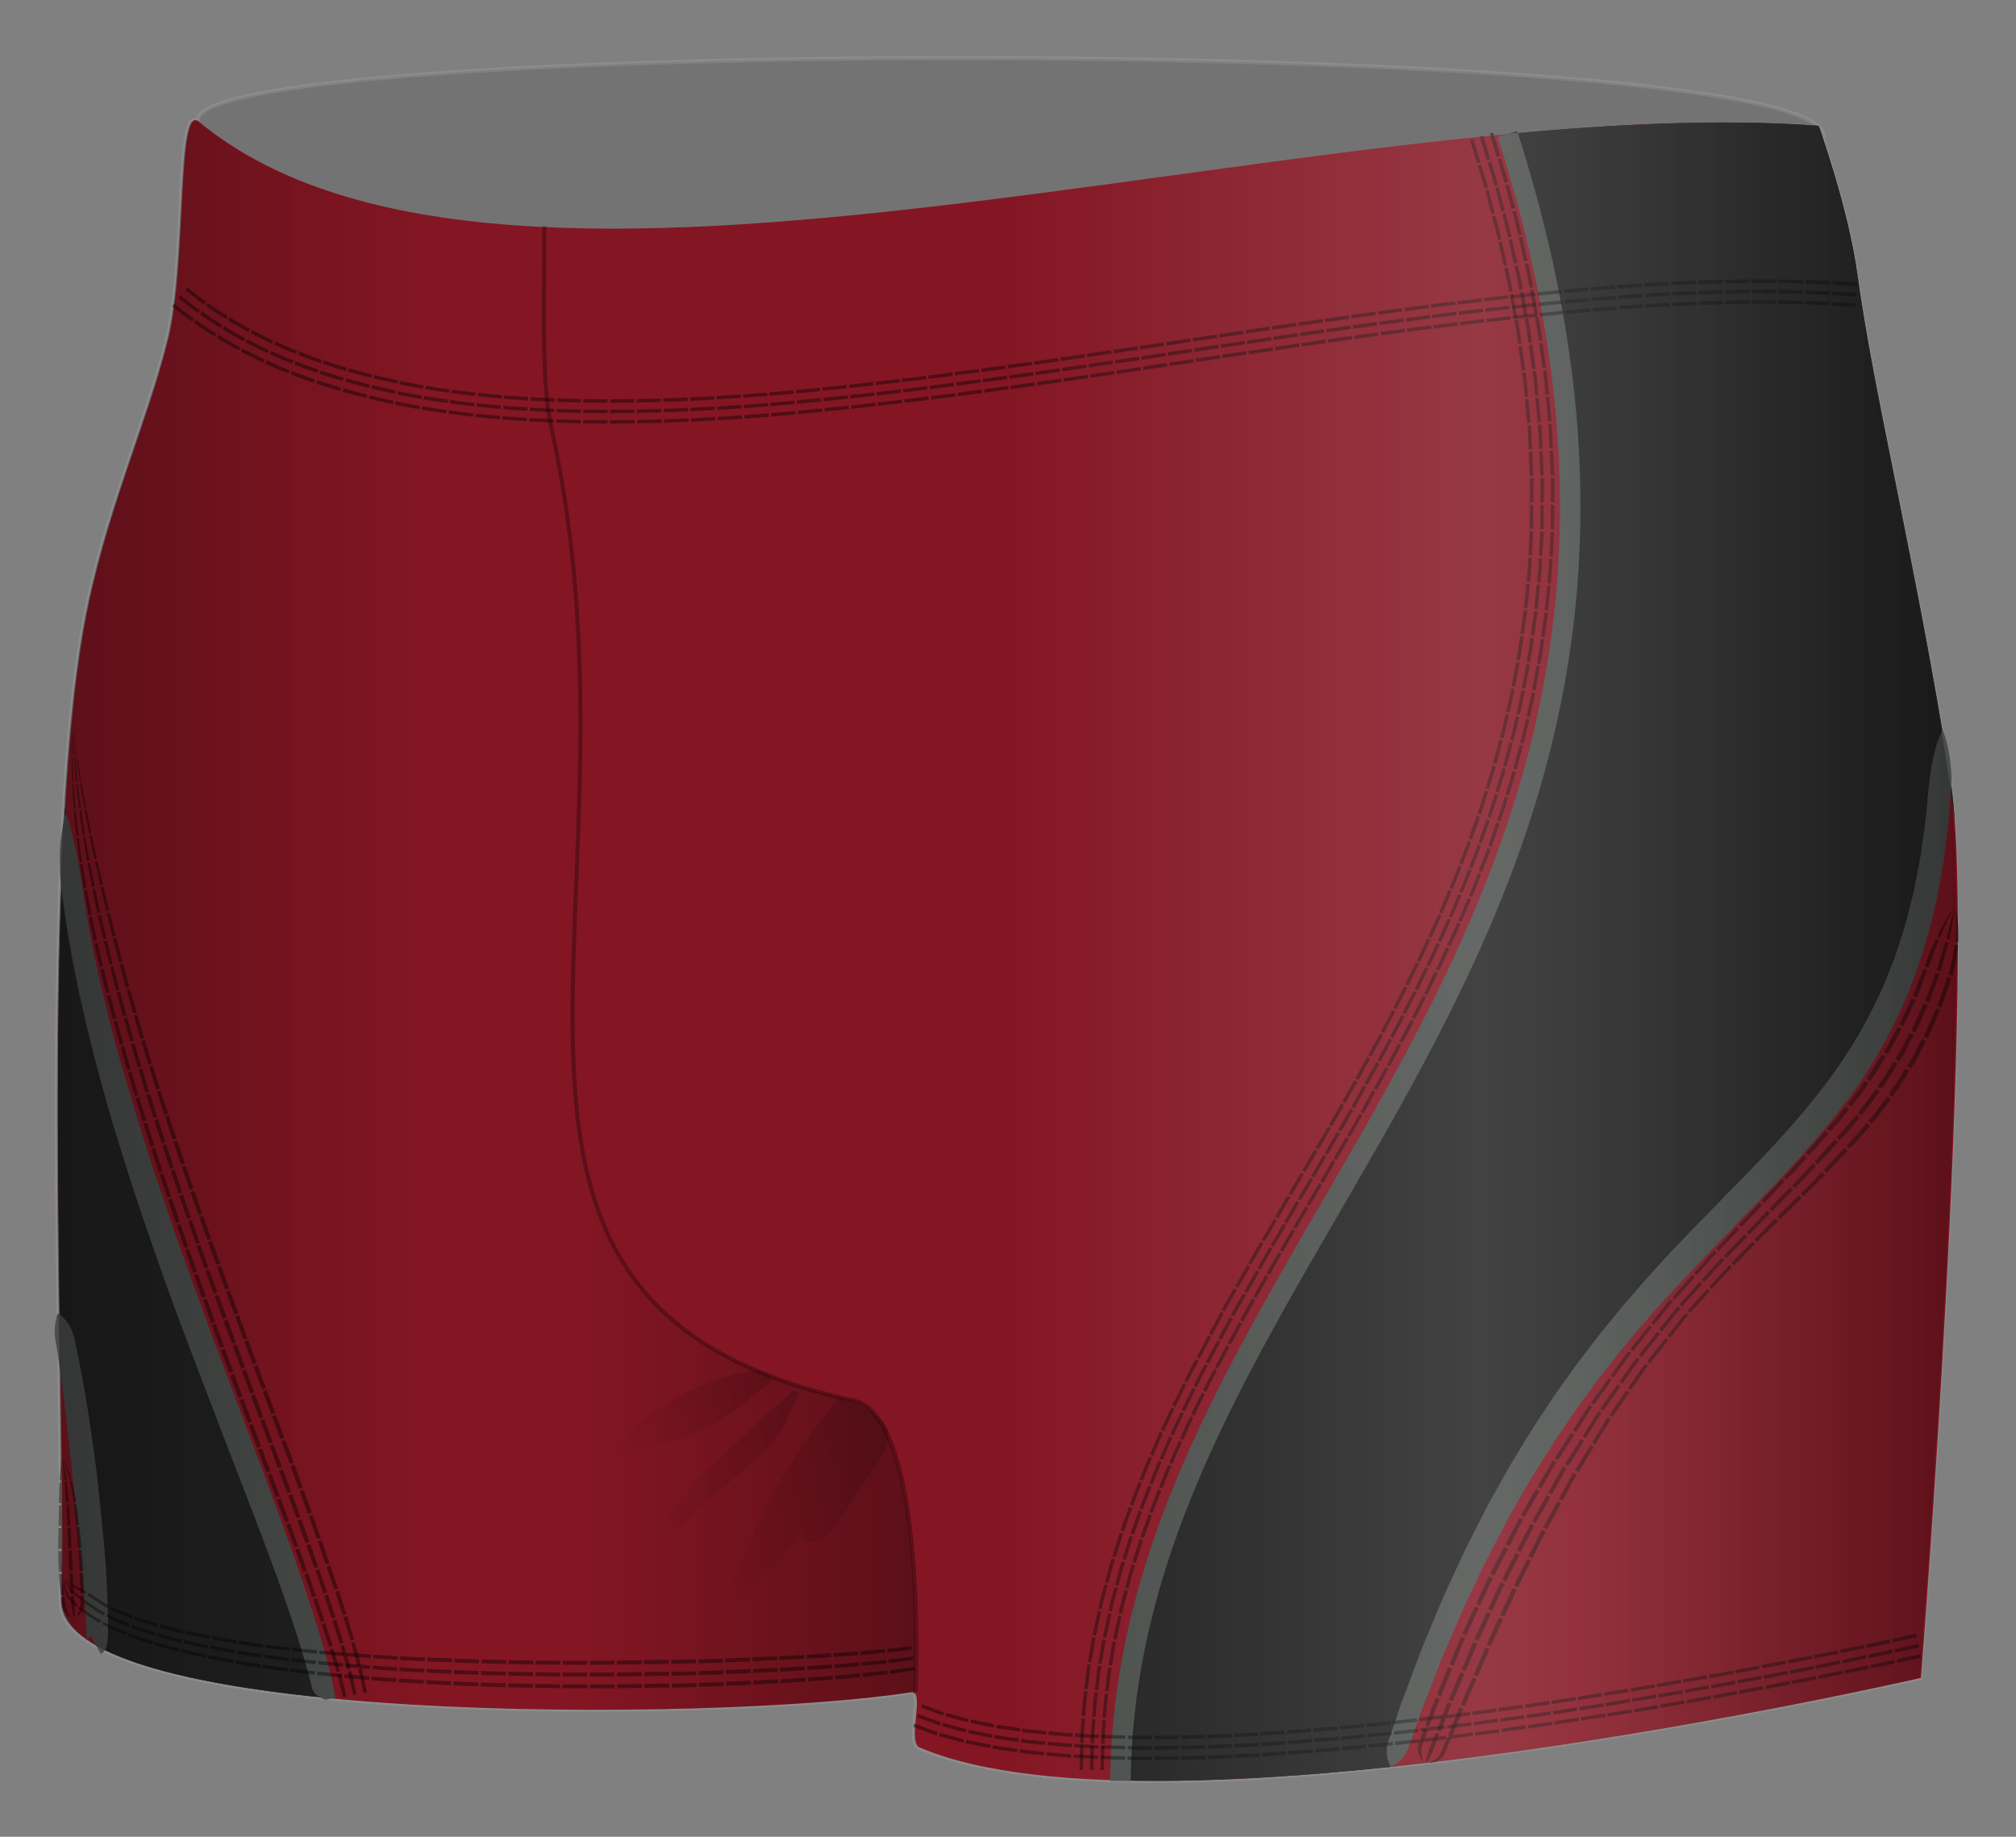
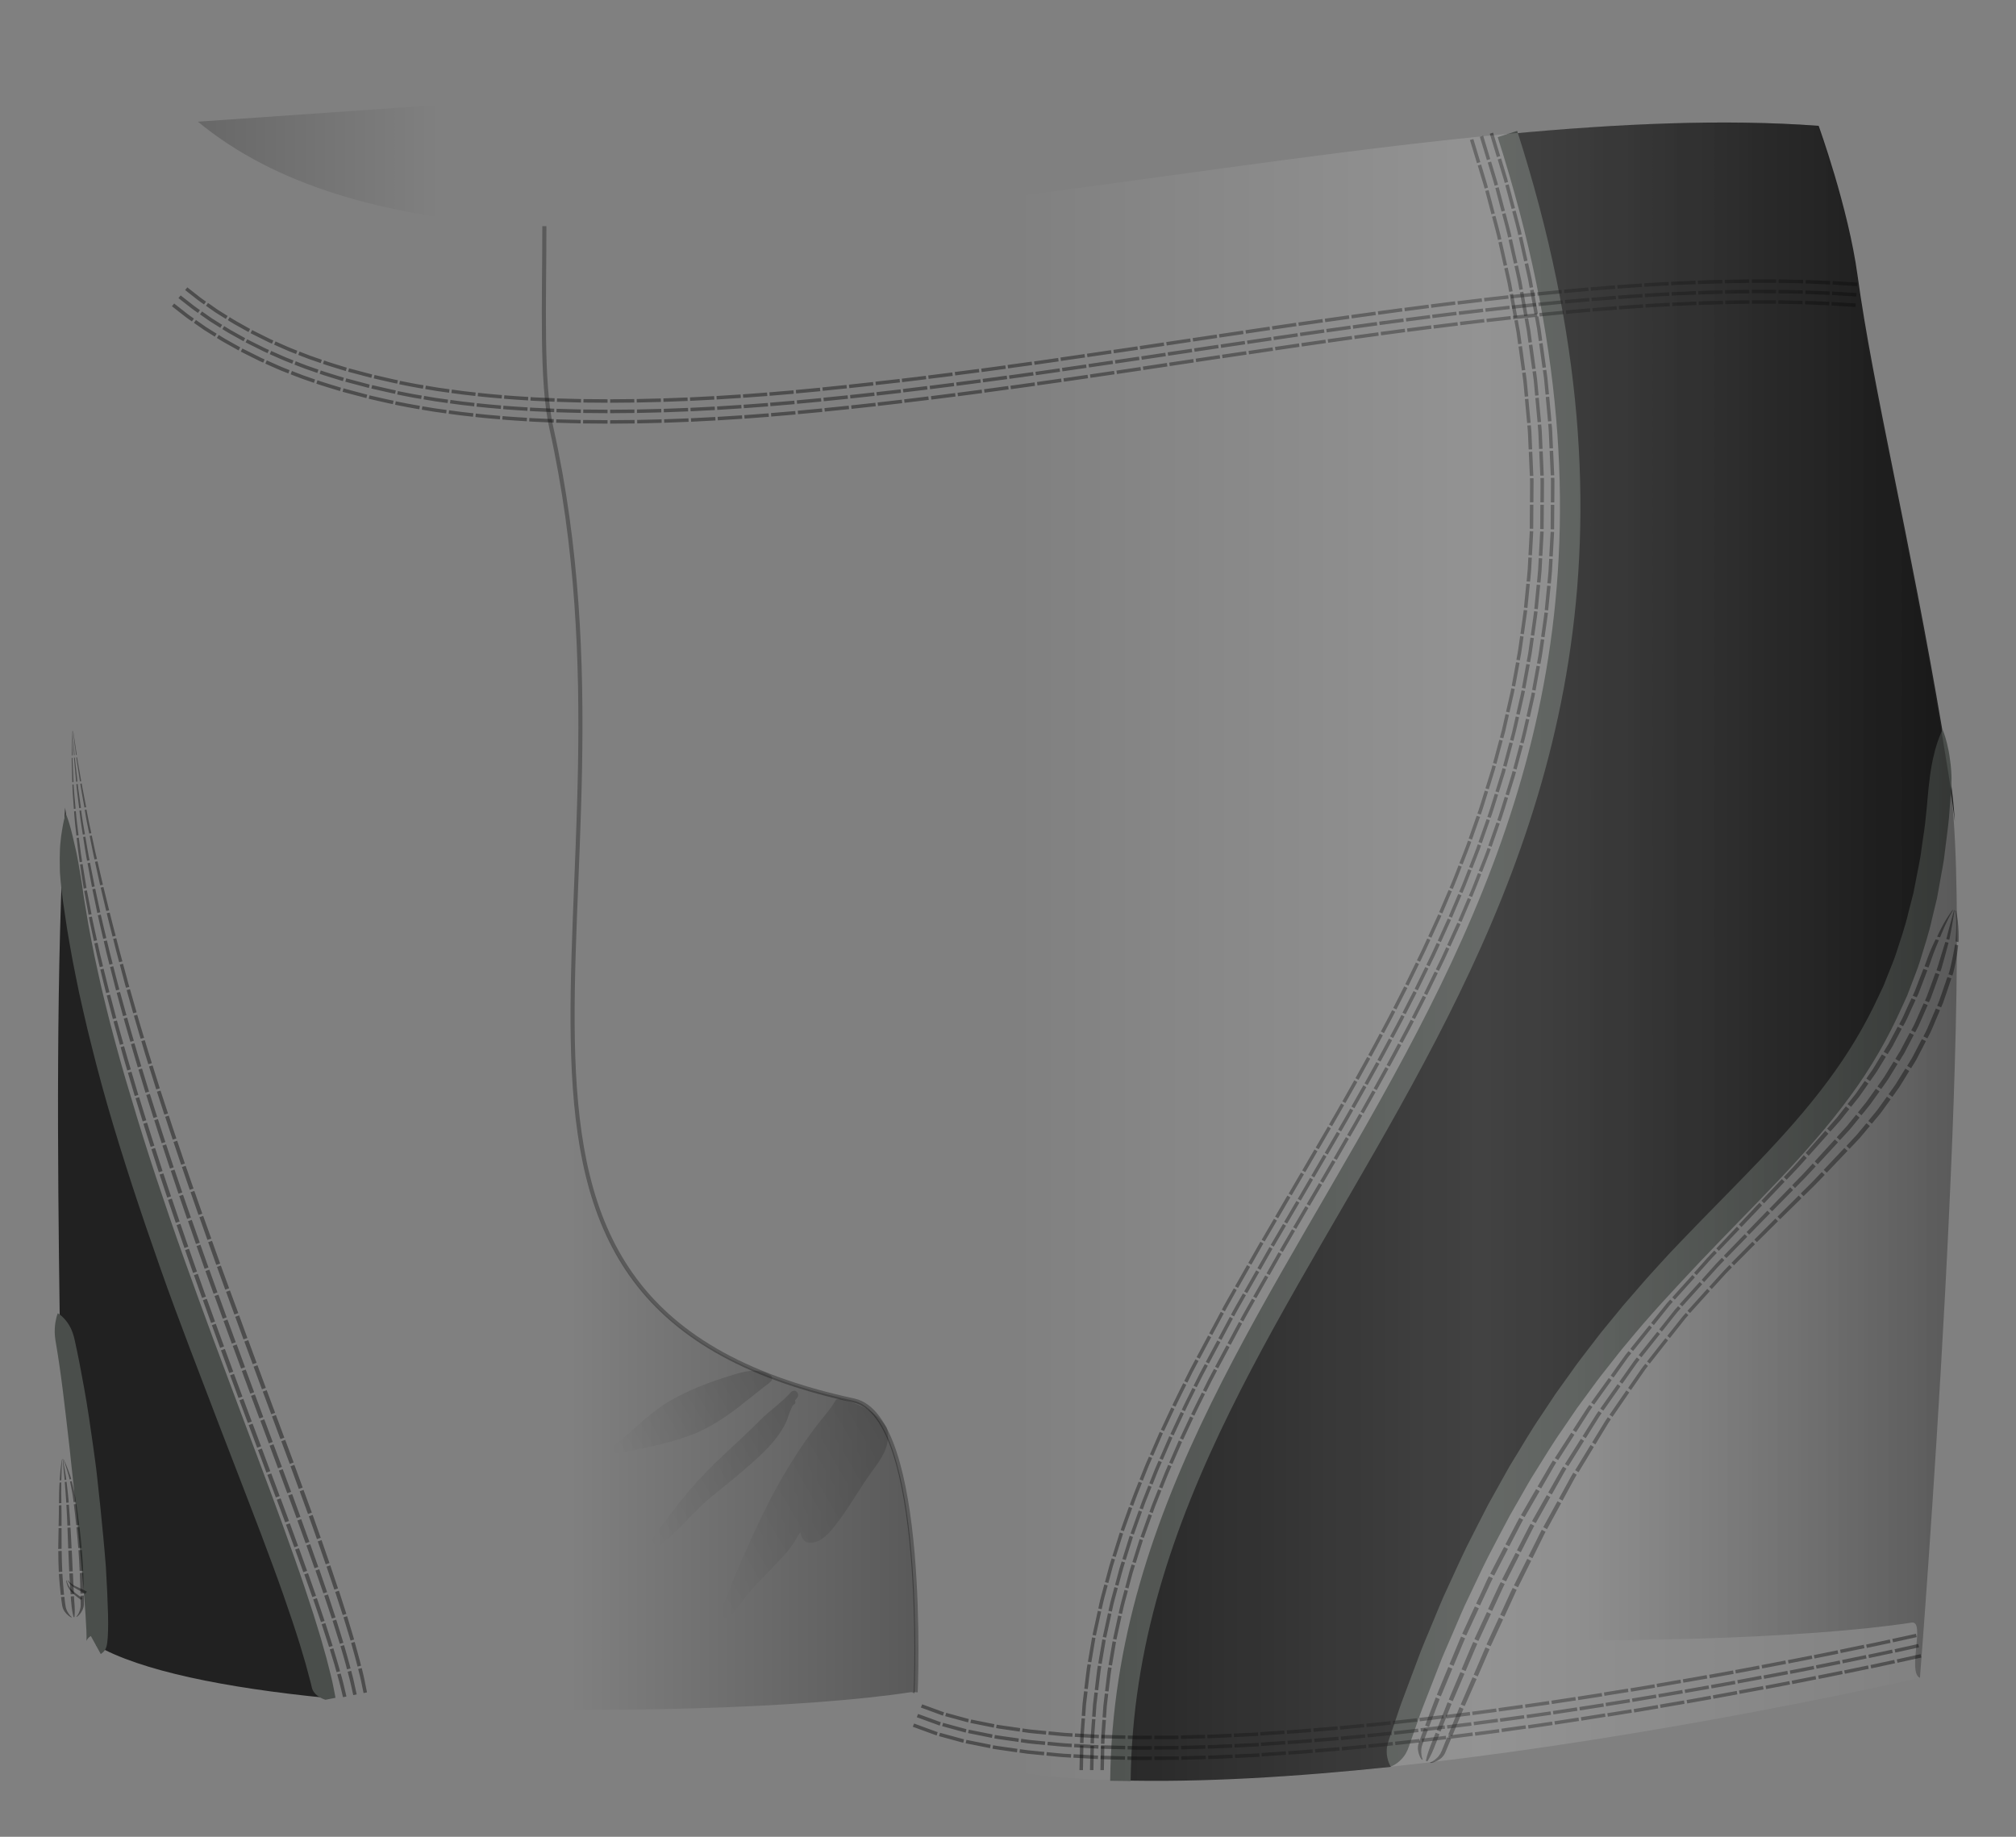
<svg xmlns="http://www.w3.org/2000/svg" width="492.292" height="448.526" viewBox="0 0 492.292 448.526">
  <rect x="0" y="0" width="492.292" height="448.526" fill="#808080" stroke="none" />
-   <path opacity=".1" stroke="#FFF" stroke-miterlimit="10" d="M476.005 190.21c-8.368-52.762-18.667-93.642-22.668-122.995-1.68-12.316-6.12-26.514-8.282-32.972.52-1.227.08-2.394-1.21-3.505l-.008-.023h-.018C417.79 8.515 48.26 9.26 48.33 29.347c0 0 0 .128-.003.365-5.47-4.516-2.876 34.054-7.497 53.002-5 20.5-15.654 43.238-20.474 70.083C9.52 213.15 15.83 340.714 14.83 390.714c-.61 30.53 159 30 207.5 22.5 3.372-.52-1.14 12.166 2 13.5 60 25.5 244.5-17 244.5-17s13.954-176.723 7.168-219.505z" />
-   <path fill="#841623" d="M48.597 29.723c75.5 62.5 274-8.002 395.5 1 0 0 7.245 19.954 9.5 36.5 4 29.354 14.3 70.233 22.668 122.995 6.785 42.78-7.168 219.505-7.168 219.505s-184.5 42.5-244.5 17c-3.14-1.334 1.372-14.02-2-13.5-48.5 7.5-208.11 8.03-207.5-22.5 1-50-5.31-177.565 5.526-237.917 4.82-26.845 15.474-49.583 20.474-70.083 4.622-18.95 2.026-57.532 7.5-53z" />
  <path fill="none" stroke="#000" stroke-miterlimit="10" d="M223.597 413.223s2.958-67.334-15.064-71.228c-110.238-23.813-47.936-120.772-73.894-237.502-2.51-11.276-1.71-30.604-1.71-49.27" opacity=".3" />
  <g opacity=".5">
    <linearGradient id="a" gradientUnits="userSpaceOnUse" x1="150.449" y1="355.562" x2="187.351" y2="334.257">
      <stop offset="0" stop-opacity="0" />
      <stop offset="1" stop-opacity=".3" />
    </linearGradient>
    <path fill="url(#a)" d="M180.963 343.104c1.986-1.536 3.937-3.117 5.907-4.674.44-.35 1.097-.725 1.44-1.203.177-.13.265-.34.215-.636 0-.18-.037-.36-.16-.57-.124-.21-.295-.33-.482-.37-3.222-1.94-7.346-.41-10.65.63-4.658 1.48-9.13 3.22-13.385 5.65-4.408 2.52-8.082 6.15-11.87 9.48-.417.37-2.944 1.85-2.325 2.79.86 1.3 2.604.4 3.867.16 5.346-1.04 10.67-2.15 15.75-4.15 4.26-1.68 8.09-4.28 11.693-7.07z" />
    <linearGradient id="b" gradientUnits="userSpaceOnUse" x1="155.84" y1="370.869" x2="198.337" y2="346.333">
      <stop offset="0" stop-opacity="0" />
      <stop offset="1" stop-opacity=".3" />
    </linearGradient>
    <path fill="url(#b)" d="M192.35 346.2c.376-.992.71-2.005 1.208-2.944.184-.347.62-.302.654-.752.016-.214-.02-.395-.078-.556.535-.53.96-1.147.694-1.683-.313-.63-.726-.784-1.284-.574-.074.01-.146.04-.217.08h-.002c-.01.01-.013.02-.022.02-.026.02-.054.03-.08.06l-.012.02-.06.07c-2.2 2.5-5.1 4.42-7.46 6.79-2.93 2.93-5.96 5.75-9 8.57-5.33 4.95-10.11 10.35-14.31 16.29-.56.8-3.91 4.47-2.91 5.51 1.38 1.42 3.75-1.53 4.73-2.4 2.57-2.28 4.79-4.92 7.31-7.25 2.81-2.61 5.93-4.89 8.85-7.39 4.39-3.76 9.92-8.25 12.03-13.83z" />
    <linearGradient id="c" gradientUnits="userSpaceOnUse" x1="168.502" y1="381.37" x2="218.719" y2="352.377">
      <stop offset="0" stop-opacity="0" />
      <stop offset="1" stop-opacity=".3" />
    </linearGradient>
    <path fill="url(#c)" d="M216.62 349.004c-.003-.06.003-.116-.015-.182-.01-.038-.03-.063-.044-.098v-.02c0-.01-.01-.013-.01-.02-.01-.064-.03-.13-.07-.195-.03-.08-.07-.14-.12-.18-2.55-3.49-5.48-5.04-9.62-6.25-.73-.22-2.19-.95-2.76.02-1.3 2.22-3.08 4.1-4.63 6.14-6.76 8.9-11.87 18.42-16.39 28.62-2 4.51-4.06 9.01-5.72 13.67-.25.71-1.77 3.6-.89 4.3.73.57 1.26.4 1.97-.25 1.77-1.61 2.97-3.7 4.47-5.54 1.73-2.13 3.76-3.99 5.62-6 1.55-1.67 3.34-3.38 4.69-5.21.88-1.19 1.52-2.53 2.37-3.71.18 1.27.69 2.45 2.04 2.59 3.01.32 5.31-2.73 6.93-4.84 3.09-4 5.48-8.43 8.46-12.5 2.33-3.18 4.65-6.32 3.75-10.39z" />
  </g>
  <path d="M23.414 401.723c10.945 6.32 31.68 10.43 56.078 12.863l-.395-.363c-8.788-44.834-60.144-142.5-63-215.5l-.19-1.48c-2.266 38.422-1.86 85.094-1.313 125.06 4.867 18.987 10.584 78.448 8.82 79.42zm453.95-201.14c-.28-3.996-.64-7.486-1.1-10.364-.64-4.05-1.296-8.02-1.956-11.93.108.79 1.24 9.13 3.055 22.29zm-3.066-22.348c-7.953-47.005-17.01-83.922-20.7-111.012-2.256-16.546-9.5-36.5-9.5-36.5-23.02-1.706-48.806-.554-75.99 2.002 63.997 199.5-93.01 268-94.51 401.498l-.552.52c20.39.57 43.522-.867 66.573-3.305 52-159.47 132.59-126.98 134.67-253.203z" fill="#212121" />
  <path fill="none" stroke="#4A4E4B" stroke-width="5" stroke-miterlimit="10" d="M368.106 32.723c64 199.5-93.01 268.648-94.51 402.148" />
  <path fill="#4A4E4B" d="M339.62 431.44s-.242-.387-.506-1.065c-.242-.67-.505-1.633-.49-2.765 0-.568.084-1.175.242-1.82.167-.64.426-1.313.666-2.055l1.712-5.077c.61-1.904 1.397-4.004 2.266-6.29l2.778-7.4c.947-2.664 2.18-5.392 3.37-8.32 1.242-2.904 2.423-6.01 3.928-9.14 1.467-3.144 2.925-6.45 4.565-9.814 1.71-3.334 3.42-6.804 5.27-10.328.97-1.74 1.95-3.504 2.95-5.29 1.02-1.773 1.96-3.62 3.08-5.39 2.21-3.556 4.32-7.28 6.78-10.868l3.64-5.48 3.89-5.43c1.28-1.84 2.66-3.62 4.04-5.413 1.4-1.78 2.73-3.632 4.2-5.376l4.36-5.32 4.53-5.22c1.5-1.76 3.09-3.43 4.63-5.16s3.14-3.39 4.74-5.06c6.37-6.68 12.89-13.15 19.08-19.63 6.19-6.48 12.02-13.02 17.02-19.77 5.03-6.73 9.17-13.71 12.37-20.68l1.22-2.58 1.04-2.62c.66-1.74 1.42-3.42 1.98-5.14 1.1-3.45 2.28-6.75 3.03-10.04.42-1.63.83-3.23 1.23-4.79l.91-4.65c.28-1.52.6-2.98.84-4.42.2-1.45.4-2.86.59-4.22.9-5.44 1.07-10.26 1.58-14.2.45-3.95 1.19-7.05 1.89-9.17.69-2.12 1.32-3.26 1.32-3.26s.54 1.15 1.08 3.33c.26 1.09.56 2.43.74 4.01.12.79.22 1.64.28 2.55.06.9.12 1.87.07 2.88-.07 2.03-.27 4.27-.45 6.71-.13 2.44-.5 5.07-.85 7.89l-.55 4.36c-.23 1.49-.53 3.01-.81 4.59l-.87 4.83-1.21 5.01c-.73 3.44-1.91 6.91-3.01 10.55-.56 1.81-1.33 3.59-2 5.44l-1.06 2.77-1.25 2.74c-3.29 7.39-7.52 14.89-12.77 21.97-5.2 7.1-11.21 13.88-17.46 20.48-6.26 6.6-12.74 13.09-19.01 19.71-6.25 6.63-12.47 13.26-18.11 20.18-1.46 1.68-2.78 3.47-4.17 5.2-1.37 1.73-2.74 3.45-4.01 5.23l-3.86 5.25-3.62 5.31c-2.45 3.47-4.56 7.09-6.76 10.54-1.12 1.71-2.06 3.51-3.07 5.23l-2.95 5.15c-1.86 3.43-3.59 6.82-5.3 10.07-1.66 3.28-3.13 6.52-4.61 9.59-1.52 3.05-2.73 6.1-3.98 8.95-1.21 2.86-2.47 5.55-3.43 8.14-1.01 2.58-1.95 4.99-2.82 7.22-.88 2.22-1.68 4.27-2.32 6.19l-1.77 5.05c-.27.73-.48 1.42-.74 2.03-.27.6-.57 1.14-.92 1.58-1.35 1.81-3.09 2.42-3.09 2.42zM16.097 198.723l.237.636c.17.41.36 1.04.62 1.85.486 1.62 1.053 4.06 1.723 7.05.31 1.5.598 3.16.9 4.98.313 1.82.628 3.79.9 5.9l1.117 6.7c.415 2.36.934 4.82 1.43 7.4.532 2.57 1.15 5.24 1.755 8.01.67 2.75 1.35 5.61 2.1 8.53 1.53 5.84 3.21 11.98 5.15 18.29 1.86 6.32 3.91 12.83 6.08 19.41 2.18 6.58 4.47 13.25 6.84 19.89 2.38 6.64 4.78 13.27 7.2 19.79l7.16 19.13c4.67 12.4 9.05 24 12.57 34.05 1.78 5.01 3.32 9.66 4.65 13.79.66 2.06 1.23 4.02 1.79 5.82l1.41 4.99c.78 3.04 1.41 5.43 1.71 7.1.35 1.66.48 2.55.48 2.55l-2.45.48-.31-.11c-.2-.07-.47-.18-.77-.34-.62-.31-1.32-.8-1.8-1.53-.25-.36-.4-.79-.5-1.28-.1-.49-.25-1.02-.4-1.59-.31-1.14-.66-2.45-1.05-3.92l-1.44-4.85c-.57-1.76-1.15-3.66-1.84-5.69-1.36-4.05-2.94-8.61-4.78-13.57-1.82-4.96-3.86-10.31-6.04-15.97l-6.87-17.82c-2.37-6.2-4.82-12.6-7.3-19.11-2.47-6.52-4.96-13.16-7.3-19.85-2.36-6.69-4.65-13.41-6.82-20.05-2.15-6.66-4.22-13.22-6.05-19.64-1.85-6.41-3.44-12.66-4.89-18.61-.72-2.98-1.35-5.89-1.99-8.7-.57-2.83-1.15-5.55-1.64-8.18-.46-2.64-.94-5.15-1.32-7.56l-1.02-6.86c-.26-2.17-.52-4.19-.65-6.07-.1-.94-.07-1.86-.09-2.73 0-.88-.04-1.71.01-2.5.03-3.17.5-5.6.8-7.28.35-1.68.63-2.58.63-2.58zm-1.93 122s.385.222.937.69c.516.492 1.242 1.24 1.83 2.274.624 1.028 1.072 2.353 1.383 3.9.343 1.544.705 3.284 1.078 5.183.373 1.898.756 3.956 1.142 6.133.38 2.177.792 4.47 1.14 6.853l1.063 7.344c.334 2.503.718 5.04.983 7.592.572 5.098 1.094 10.2 1.535 14.99.218 2.395.428 4.71.594 6.913.117 2.207.23 4.295.33 6.222.165 3.863.287 7.09.204 9.425-.04 1.175-.094 2.105-.2 2.884-.038.23-.053.37-.104.6-.06.24-.065.337-.203.693-.06.14-.12.26-.17.36l-.02.03-.06.1c-.05.07-.09.14-.14.2-.1.12-.19.23-.29.32-.38.36-.6.46-.6.46l-2.41-4.38s-.2.07-.52.37c-.08.07-.16.17-.24.27-.04.05-.08.11-.12.17l-.06.1c-.03.04-.06.1-.09.17-.07.21-.05.12-.05.14l.01-.19c.02-.42.02-1.24-.02-2.3-.1-2.14-.27-5.3-.6-9.08l-1.16-12.97c-.44-4.75-.96-9.82-1.52-14.88-.3-2.53-.53-5.07-.81-7.56l-.84-7.3-.82-6.82c-.27-2.17-.55-4.21-.82-6.09-.27-1.88-.54-3.6-.8-5.11-.28-1.51-.43-2.84-.35-3.98.04-1.14.24-2.07.4-2.73.1-.34.16-.6.24-.78l.1-.27z" />
  <g opacity=".4">
-     <path d="M223.442 407.867l-.126-.843-3.036.453-3.028.382.098.87 3.04-.4 3.052-.47zm-.506-3.374s-1.492.204-2.983.41c-1.497.17-2.995.344-2.995.344l.098.87 3.005-.356 3-.42-.12-.84zm-.38-2.533s-1.466.184-2.93.365c-1.482.154-2.962.31-2.962.31l.098.87 2.972-.32 2.948-.38-.126-.844zm-5.814 6.848l-.096-.873-3.026.33c-1.513.17-3.025.31-3.025.31l.08.895s1.515-.146 3.033-.32c.758-.083 1.517-.166 2.085-.23l.95-.112zm-.382-3.493l-3 .3c-1.5.155-3.004.28-3.004.28l.08.894s1.506-.13 3.01-.29l3.01-.32-.097-.88zm-.288-2.62l-2.976.27c-1.487.14-2.98.25-2.98.25l.08.894s1.497-.12 2.988-.26l2.984-.28-.096-.88zm-6.004 6.832l-.08-.896-3.024.28-3.025.25.06.91 3.03-.25 3.03-.28zm-.315-3.58l-3.006.252-3.01.22.068.91 3.014-.23 3.01-.26-.08-.9zm-.236-2.687l-2.988.227-3 .2.06.912 3-.21 2.99-.24-.08-.9zm-6.115 6.857l-.066-.913-3.025.232-3.02.206.06.927 3.03-.22 3.03-.24zm-.267-3.652l-3.01.212-3.013.187.058.927 3.017-.19 3.016-.22-.068-.91zm-.2-2.74l-2.995.19-3 .17.058.927 3.004-.175 3-.198-.066-.92zm-6.198 6.885l-.057-.927-3.025.193-3.026.175.04.94 3.03-.18 3.03-.2zm-.227-3.708l-3.013.175-3.014.16.05.938 3.017-.164 3.017-.18-.057-.92zm-.17-2.782l-6.005.302.05.938 6.01-.314m-6.323 5.98l-.048-.94-6.052.305.04.95m5.868-4.07l-6.032.28.042.95 6.038-.29m-.193-3.76l-6.01.26.04.95 6.018-.26m-6.376 5.98l-.04-.95-6.054.25.034.96m5.898-4.05l-6.033.23.034.96 6.04-.23m-.162-3.79l-6.014.21.034.96 6.02-.22m-6.424 5.98l-.032-.95-6.054.2.027.96m5.93-4.02l-6.03.19.03.97 6.05-.19m-.13-3.82l-6.01.17.03.96 6.03-.17m-6.47 5.96l-.02-.96-6.05.15.02.97m5.96-3.99l-6.03.14.02.97 6-.19m-.1-3.84l-6.02.13.02.96 6.03-.14m-6.51 5.93l-.02-.97-6.06.1.01.96m5.98-3.96l-6.04.1.01.96 6.04-.1m-.08-3.85l-6.02.09.01.97 6.02-.1m-6.55 5.9l-.01-.96-6.05.06.01.97m6.02-3.92l-6.04.06.01.97 6.04-.06m-.04-3.86l-6.02.06.01.97 6.02-.06m-6.59 5.85l-.01-.96-6.05.02v.96m6.04-3.87l-6.04.02v.96l6.04-.01m-.02-3.86l-6.02.03v.96l6.02-.02m-6.63 5.8v-.96l-6.06-.03-.01.96m6.07-3.81l-6.03-.03-.01.96 6.04.03m0-3.85l-6.02-.02v.96l6.03.02m-6.68 5.73l.01-.96-6.06-.09-.01.96m6.1-3.74l-6.03-.08-.01.96 6.05.08m.04-3.83l-6.02-.07-.01.96 6.03.07m-6.72 5.64l.02-.95-6.05-.14-.03.95m6.13-3.67l-6.04-.12-.02.95 6.05.13m.06-3.82l-6.02-.1-.03.95 6.02.11m-6.77 5.56l.03-.95-3.03-.08-3.03-.1-.03.94 3.03.11 3.03.09zm.1-3.79s-1.51-.03-3.02-.07l-3.02-.1-.03.94 3.02.1 3.02.08.02-.94zm.07-2.84l-3.01-.06-3-.09-.03.94 3.01.09 3.01.06.02-.94zm-6.83 6.41l.03-.94-3.03-.11-3.02-.13-.04.93 3.03.14 3.03.11zm.12-3.76l-3.02-.09-3.02-.12-.03.93 3.02.13 3.02.1.03-.94zm.09-2.81l-3.01-.08-3-.11-.04.93 3.01.11 3.01.09.03-.94zm-6.89 6.29l.04-.93-3.02-.14-3.02-.16-.05.92 3.03.16 3.03.15zm.16-3.72l-6.03-.27-.04.92 6.04.28m.16-3.72l-6.01-.24-.05.92 6.01.25m-6.9 5.23l.04-.91-6.05-.36-.06.91m6.25-3.29l-6.03-.33-.06.9 6.04.34m.19-3.67l-6-.3-.05.91 6.01.31m-6.95 5.09l.06-.9-6.05-.45-.06.89m6.28-3.16l-6.02-.41-.06.89 6.03.42m.23-3.62l-5.99-.37-.07.89 6.01.39m-7 4.92l.07-.89s-1.51-.12-3.02-.26l-3.03-.27-.07.88s1.51.14 3.02.27c1.51.15 3.03.27 3.03.27zm.26-3.57s-1.5-.1-3-.23l-3.01-.25-.07.87 3.01.26c1.5.13 3.01.24 3.01.24l.07-.89zm.2-2.67s-1.5-.1-2.99-.22l-2.99-.22-.07.88 3 .23c1.5.13 3 .23 3 .23l.07-.89zm-7.12 5.64l.08-.87s-1.51-.12-3.02-.29l-3.02-.32-.09.86 3.03.33c1.51.18 3.03.3 3.03.3zm.31-3.5s-1.51-.11-3.01-.27l-3-.29-.09.86 3.01.3c1.5.17 3.01.28 3.01.28l.08-.87zm.23-2.62s-1.5-.09-2.99-.24l-2.99-.27-.09.86 3 .28c1.49.16 2.99.26 2.99.26l.07-.88zm-7.19 5.44l.09-.86s-1.51-.14-3.02-.33-3.01-.37-3.01-.37l-.1.84 3.02.38c1.52.19 3.03.34 3.03.34zm.35-3.43s-1.5-.14-3-.31l-3-.35-.1.84 3 .36c1.5.18 3.01.32 3.01.32l.09-.86zm.27-2.58s-1.49-.13-2.98-.28l-2.98-.33-.1.84 2.99.33c1.49.16 2.99.29 2.99.29l.09-.86zm-7.27 5.21l.11-.84-3.01-.38-3.01-.45-.12.82 3.02.45 3.02.39zm.41-3.36l-3-.36-2.99-.41-.11.82s1.5.21 3 .43l3 .36.1-.84zm.3-2.52l-2.98-.33-2.96-.39-.12.82 2.97.4 2.99.34.1-.84zm-7.35 4.95l.12-.82-3.01-.45-3-.52-.13.8 3.01.53 3.01.45zm.47-3.28l-2.99-.42-2.98-.48-.13.8 2.99.5 2.99.42.12-.82zm.35-2.46l-2.97-.39-2.95-.45-.13.8 2.96.46 2.98.4.12-.82zm-7.5 4.59l.13-.8-3-.52-2.99-.6-.15.78 3 .62 3.01.54zm.53-3.19l-2.98-.49-2.96-.57-.15.78 2.97.58 2.99.5.13-.8zm.4-2.39l-2.95-.45-2.93-.54-.15.77 2.94.55 2.96.47.13-.8zm-7.54 4.32l.15-.78-.94-.19c-.56-.12-1.31-.24-2.05-.43l-2.97-.71-.18.75 2.99.72c.75.19 1.5.32 2.06.44l.94.19zm.61-3.1s-.37-.07-.93-.18c-.55-.11-1.3-.23-2.03-.41l-2.94-.67-.17.75 2.95.68c.74.18 1.49.3 2.04.42l.93.19.16-.77zm.46-2.32l-.92-.16c-.54-.11-1.28-.22-2.01-.38l-2.9-.64-.17.75 2.91.65c.73.17 1.47.28 2.02.4l.92.17.16-.78zm-7.66 3.91l.18-.74s-.37-.09-.93-.22c-.56-.12-1.3-.33-2.03-.54l-2.95-.84-.2.72 2.97.85c.74.22 1.49.43 2.05.56l.93.23zm.71-2.98l-.91-.21c-.55-.11-1.28-.31-2-.51l-2.9-.79-.21.72 2.92.81c.73.2 1.46.41 2.02.52l.92.22.18-.75zm.54-2.24s-.36-.08-.91-.19c-.54-.1-1.26-.29-1.97-.48l-2.86-.74-.21.72 2.88.76c.72.2 1.44.39 1.99.5l.91.2.18-.74zm-7.79 3.42l.21-.71s-.37-.09-.91-.28l-2.01-.68-2.01-.68c-.27-.09-.5-.17-.66-.24l-.24-.1-.25.68.25.1c.16.07.39.15.66.24l2.02.7 2.02.69c.55.2.92.29.92.29zm.85-2.85c0 .01-.37-.08-.9-.26l-1.96-.64-1.97-.64c-.27-.08-.49-.16-.64-.23l-.24-.09-.26.67.24.1c.15.07.37.15.64.24l1.98.66 1.97.66c.54.19.91.27.91.27l.21-.71zm.63-2.14s-.36-.07-.88-.25l-1.92-.6c-.7-.22-1.4-.44-1.92-.61-.27-.08-.48-.15-.63-.21l-.23-.09-.25.676.24.09c.15.06.37.14.63.22l1.94.62 1.94.62c.52.18.89.26.89.26l.21-.72zm-7.93 2.73l.26-.68-2.88-1.18c-.36-.14-.71-.33-1.03-.49-.32-.17-.63-.322-.89-.46l-.87-.45-.32.62.88.46.91.47c.33.17.68.368 1.05.5l2.9 1.21zm1.04-2.69l-2.79-1.12c-.35-.13-.68-.31-1-.46l-.86-.43-.84-.42-.33.61.85.43.87.44c.32.16.65.34 1.01.47l2.82 1.14.26-.67zm.77-2.02l-2.71-1.05c-.35-.12-.66-.29-.96-.43l-.82-.4-.8-.38-.33.62.82.4.84.41c.3.15.62.32.97.44l2.73 1.07.26-.67zm-8.12 1.76l.33-.61s-.35-.18-.87-.46l-1.84-1.21-.98-.65c-.33-.21-.58-.4-.8-.57l-.72-.57-.38.54s.27.24.7.58c.21.17.46.36.79.58l1 .67 1.87 1.24c.53.28.88.46.88.46zm1.32-2.45s-.34-.16-.84-.42l-1.73-1.12c-.63-.41-1.26-.79-1.72-1.14l-.77-.55-.38.54.75.56c.44.35 1.1.75 1.73 1.17l1.76 1.15c.5.27.84.44.84.44l.33-.61zm.99-1.84s-.32-.15-.8-.39l-1.61-1.02-.87-.54c-.27-.15-.55-.35-.8-.52-.49-.32-.83-.52-.83-.52l-.38.53s.32.22.81.54c.24.17.52.37.79.54l.88.56 1.65 1.05c.48.25.81.4.81.4l.33-.61zm-8.02.35l.37-.52s-.29-.22-.73-.64c-.22-.21-.48-.43-.74-.73-.27-.31-.56-.59-.8-.99-.13-.19-.24-.39-.36-.58-.11-.18-.18-.42-.26-.61-.08-.2-.15-.39-.19-.58l-.06-.55c-.04-.33-.04-.6 0-.79l.05-.29-.12.02-.08.31c-.07.2-.11.48-.09.84l.02.6c.02.21.08.42.15.64.07.22.14.48.24.68.1.21.21.44.34.65.25.45.52.75.79 1.09.26.33.5.56.72.79.23.23.4.39.52.5l.2.18z" />
    <path d="M20.104 390.223l-.773-.534c-.22-.17-.5-.35-.77-.56-.26-.23-.58-.43-.82-.69l-.38-.39c-.13-.12-.21-.28-.31-.42-.09-.14-.2-.27-.28-.41l-.18-.41-.16-.35c-.05-.1-.06-.2-.08-.28l-.06-.25-.11.02.03.26c.02.08.01.19.05.3l.12.38c.04.14.09.29.14.45.07.15.16.3.25.46.1.15.17.34.3.48l.38.44c.25.31.56.53.82.79.27.24.54.44.76.61.46.35.76.57.76.57l.37-.52zm1.116-1.563l-.23-.122c-.143-.074-.346-.18-.59-.305l-.388-.187-.426-.194-.423-.197c-.158-.06-.31-.125-.426-.192-.125-.07-.277-.122-.422-.188-.154-.06-.24-.143-.37-.217-.113-.08-.248-.15-.373-.227l-.305-.26c-.1-.08-.185-.17-.283-.24-.1-.07-.146-.16-.207-.22l-.172-.21-.116.02.13.23c.05.07.08.16.16.24.08.09.15.18.24.28l.26.31c.11.1.23.19.34.29.12.1.2.2.35.29.14.09.28.16.41.25.24.18.59.33.84.49.29.16.57.31.8.44l.8.47.37-.52z" />
  </g>
  <path d="M469.174 404.757l-.187-.83-5.81 1.28.18.83m5.068-4.597l-5.786 1.272.18.83 5.79-1.273m-.75-3.32l-5.77 1.26.18.83 5.77-1.27m-5.47 5.56l.18.83-5.81 1.25-.18-.83zm-6.33-1.27l5.79-1.24.17.83-5.8 1.23zm-.54-2.48l5.78-1.23.18.83-5.79 1.23zm.46 5.1l.17.83-5.82 1.21-.18-.83zm-6.33-1.33l5.8-1.2.17.83-5.81 1.2zm-.5-2.51l5.79-1.2.17.83-5.79 1.19zm.47 5.13l.17.83-5.82 1.18-.17-.84zm-6.37-1.32l5.81-1.17.17.83-5.81 1.17zm-.51-2.49l5.8-1.17.17.83-5.8 1.17zm.41 5.1l.17.83-5.82 1.16-.17-.84zm-6.28-1.34l5.82-1.14.16.83-5.82 1.14zm-.45-2.54l5.8-1.14.16.83-5.81 1.14zm.35 5.13l.16.83-5.83 1.12-.16-.83zm-6.32-1.38l5.82-1.12.16.83-5.82 1.12zm-.47-2.54l5.81-1.11.16.83-5.81 1.11zm.34 5.12l.15.83-5.84 1.09-.16-.84zm-6.26-1.43l5.82-1.1.15.83-5.83 1.09zm-.5-2.48l5.81-1.09.15.84-5.82 1.09zm.36 5.11l.15.84-5.84 1.07-.15-.84zm-6.3-1.45l5.83-1.05.15.84-5.83 1.05zm-.43-2.5l5.82-1.05.15.84-5.82 1.05zm.34 5.12l.15.84-5.85 1.04-.15-.83zm-6.34-1.49l5.83-1.03.15.83-5.84 1.03zm-.44-2.52l5.82-1.03.15.84-5.83 1.02zm.28 5.16l.14.83-5.85 1.01-.15-.84zm-6.26-1.54l5.84-1.01.14.84-5.84 1zm-.42-2.52l5.83-1.01.14.84-5.83 1.01zm.26 5.17l.14.84-5.85 1-.14-.84zm-6.28-1.58l5.84-.98.14.84-5.84.98zm-.37-2.49l5.84-.98.14.84-5.83.97zm.21 5.13l.14.83-5.86.96-.14-.84zm-6.29-1.58l5.85-.94.13.84-5.85.93zm-.39-2.54l5.84-.94.13.84-5.84.93zm.24 5.11l.13.84-5.87.94-.14-.84zm-6.24-1.56l5.85-.91.13.84-5.86.91zm-.39-2.52l5.84-.91.13.84-5.85.91zm.17 5.1l.13.84-5.87.9-.13-.84zm-6.25-1.6l5.86-.89.13.84-5.86.89zm-.37-2.53l5.85-.89.13.84-5.85.88zm.18 5.12l.12.84-5.88.87-.13-.84zm-6.24-1.66l5.86-.84.12.84-5.87.84zm-.38-2.53l5.85-.84.12.84-5.85.83zm.12 5.08l.12.84-5.88.83-.12-.84zm-6.25-1.67l5.87-.81.11.84-5.87.81zm-.34-2.53l5.85-.81.12.84-5.86.82zm.22 5.98l-.11-.84-5.89.78.11.84m-.42-3.39l5.87-.78.11.84-5.87.78zm-.35-2.49l5.86-.78.11.84-5.86.78zm.08 5.07l.11.84-5.89.76-.11-.84zm-.34-2.49l-5.88.73.11.84 5.89-.72m-6.29-2.63l5.86-.73.11.84-5.86.73zm0 5.09l.1.84-5.9.71-.1-.85zm-6.18-1.84l5.89-.71.1.84-5.89.7zm-.29-2.53l5.87-.7.1.84-5.87.7zm.09 6l-.1-.84-5.91.65.09.84m5.53-4.03l-5.89.65.09.85 5.9-.65m-.39-3.38l-5.87.65.09.84 5.87-.65m-5.93 5.79l-.09-.85s-1.48.18-2.96.31l-2.96.29.08.84 2.96-.29c1.48-.14 2.96-.31 2.96-.31zm-.36-3.38s-1.47.17-2.95.31l-2.95.28.08.84 2.95-.29c1.47-.13 2.95-.31 2.95-.31l-.09-.84zm-.27-2.54s-1.47.18-2.94.31l-2.94.29.08.85 2.94-.29c1.47-.14 2.94-.32 2.94-.32l-.09-.85zm-5.88 6.58l-.08-.85-5.92.58.08.85m5.59-3.96l-5.9.57.07.85 5.9-.58m-.33-3.39l-5.88.57.08.84 5.88-.57m-6.01 5.7l-.08-.85-5.93.49.07.85m5.63-3.88l-5.9.48.07.85 5.91-.49m-.3-3.38l-5.89.49.07.85 5.89-.49m-6.08 5.62l-.07-.85-2.96.25-2.97.2.06.85 2.97-.2 2.96-.24zm-.27-3.39l-2.95.25-2.96.2.06.84 2.96-.2 2.95-.24-.07-.85zm-.2-2.54l-2.94.25-2.95.2.06.85 2.94-.2 2.94-.24-.07-.85zm-6.07 6.42l-.06-.85-5.94.4.05.85m5.71-3.79l-5.91.39.05.85 5.92-.39m-.24-3.4l-5.89.39.05.85 5.89-.39m-6.1 5.57l-.05-.85-5.95.29.04.85m5.75-3.69l-5.92.29.04.85 5.92-.29m-.2-3.4l-5.89.29.04.85 5.9-.29M301 429.3l-.038-.85-2.97.14c-1.48.08-2.97.1-2.97.1l.03.85s1.5-.02 2.99-.1l2.98-.14zm-.154-3.4l-2.96.14c-1.48.08-2.96.1-2.96.1l.03.85s1.487-.02 2.97-.1l2.962-.14-.04-.85zm-.11-2.55s-1.47.07-2.95.15c-1.48.08-2.95.1-2.95.1l.03.85s1.48-.02 2.95-.1l2.95-.14-.04-.85zm-6.29 6.21l-.03-.85-5.96.16.01.85m5.86-3.56l-5.92.16.02.85 5.93-.16m-.11-3.4l-5.89.16.01.85 5.9-.16m-6.4 5.28l-.02-.85-.93.02c-.56 0-1.31.01-2.05.01l-2.98.01v.85l2.99-.01 2.05-.01.93-.01zm-.06-3.4l-.93.02c-.56 0-1.3 0-2.04.01l-2.97.01v.85l2.97-.01h2.04l.92-.01-.02-.85zm-.05-2.55l-.92.02-2.02.01-2.94.01v.85s1.47 0 2.95-.01h2.03l.92-.01-.02-.85zm-6.47 5.99v-.85l-2.98.01c-1.49 0-2.99-.06-2.99-.06l-.02.85c0 .01 1.49.06 2.99.06l2.99-.01zm0-3.4l-2.96.01c-1.48 0-2.96-.06-2.96-.06l-.02.86s1.48.06 2.97.06l2.96-.01v-.85zm0-2.55l-2.94.01c-1.47 0-2.94-.06-2.94-.06l-.01.85s1.47.06 2.94.06l2.95-.01v-.85zm-6.58 5.89l.02-.85-5.97-.15-.03.85m6.05-3.25l-5.92-.15-.03.85 5.93.15m.06-3.4l-5.87-.15-.03.85 5.88.15m-6.69 4.93l.04-.85-5.97-.34-.06.85m6.13-3.05l-5.91-.34-.06.85 5.93.34m.14-3.4l-5.85-.33-.05.85 5.87.34m-6.8 4.72l.06-.85-.93-.05c-.56-.03-1.31-.07-2.05-.15l-2.99-.29-.08.85 3 .29c.75.08 1.5.12 2.06.15l.94.06zm.23-3.39s-.37-.02-.92-.06c-.55-.03-1.29-.07-2.03-.15l-2.94-.28-.08.85 2.95.28c.73.08 1.48.12 2.03.15l.93.05.06-.85zm.17-2.55l-.91-.05c-.55-.03-1.28-.07-2.01-.15l-2.9-.28-.08.85 2.92.28c.73.08 1.47.12 2.02.15l.92.05.05-.85zm-6.99 5.39l.09-.85-2.98-.29c-.75-.06-1.49-.16-2.05-.24l-.93-.13-.11.84.93.13c.56.09 1.31.19 2.05.25l2.99.29zm.33-3.39l-2.95-.28c-.74-.06-1.47-.15-2.02-.24l-.91-.13-.11.85.92.13c.55.09 1.29.19 2.03.25l2.95.28.08-.85zm.25-2.54l-2.91-.28c-.73-.06-1.45-.15-1.99-.23l-.9-.13-.11.85.9.13c.54.09 1.26.18 1.99.24l2.92.28.08-.85zm-7.17 5.17l.11-.84-2.98-.42c-.74-.1-1.48-.21-2.04-.29-.28-.03-.51-.07-.67-.11l-.25-.05-.148.84.257.05c.16.04.397.08.68.11l2.05.3 2.99.43zm.46-3.37l-2.93-.41-2.01-.29c-.27-.04-.5-.08-.66-.11-.16-.03-.25-.05-.25-.05l-.14.84s.09.02.25.05c.16.03.39.07.66.11.55.08 1.29.18 2.02.29l2.95.42.11-.85zm.34-2.53l-2.88-.41-1.98-.28c-.27-.03-.49-.07-.65-.1-.15-.03-.24-.05-.24-.05l-.15.83s.09.02.24.05c.15.04.38.08.65.11l1.99.29 2.89.42.12-.84zm-7.37 4.9l.15-.84-5.92-1.18-.19.83m6.56-2.16l-5.79-1.16-.19.83 5.83 1.17m.6-3.35l-5.67-1.13-.19.83 5.71 1.15m-7.45 3.69l.19-.83-5.86-1.6-.25.82m6.7-1.7l-5.69-1.55-.25.81 5.75 1.57m.78-3.31l-5.53-1.51-.25.81 5.59 1.52m-7.68 3.19l.255-.81s-.09-.02-.25-.08l-.65-.24c-.54-.2-1.26-.46-1.98-.72l-2.87-1.06-.33.78 2.91 1.07 2 .73.66.24c.16.07.25.08.25.08zm1.02-3.24s-.09-.01-.24-.07l-.63-.23-1.9-.7-2.77-1.01-.33.79 2.8 1.03 1.93.7.634.24c.16.06.25.07.25.07l.254-.81zm.765-2.43s-.09-.01-.23-.07l-.6-.22-1.82-.67-2.66-.97-.33.78 2.7.99 1.85.68.61.23c.15.06.24.08.24.08l.26-.81zM45.75 70.17l-.54.66 2.28 1.786c1.12.92 2.33 1.726 2.33 1.726l.49-.69s-1.2-.8-2.31-1.71l-2.26-1.772zm-2.157 2.634l2.35 1.837c1.15.94 2.39 1.77 2.39 1.77l.49-.69s-1.23-.82-2.38-1.76l-2.33-1.82-.54.66zm-1.61 1.976l2.41 1.888c1.19.97 2.46 1.82 2.46 1.82l.5-.69s-1.26-.844-2.433-1.805l-2.39-1.87-.54.66zm8.81-.8l-.49.694 2.38 1.664 2.46 1.54.45-.72-2.44-1.53L50.8 73.98zm-1.96 2.776l2.44 1.708c1.265.79 2.527 1.582 2.527 1.582l.448-.722-2.5-1.57-2.41-1.693-.49.69zm-1.47 2.083l2.505 1.75 2.587 1.62.45-.72-2.566-1.61-2.49-1.74-.49.69zm8.72-1.38l-.445.72s1.214.79 2.498 1.48l2.54 1.42.4-.75-2.51-1.41c-1.27-.68-2.48-1.47-2.48-1.47zm-1.78 2.9s1.25.81 2.565 1.52l2.6 1.45.4-.75-2.577-1.44c-1.3-.7-2.54-1.51-2.54-1.51l-.44.72zm-1.33 2.17s1.28.83 2.625 1.55l2.66 1.49.4-.75-2.64-1.48c-1.333-.72-2.602-1.55-2.602-1.55l-.443.72zm8.6-1.92l-.394.75 2.6 1.3 1.79.89.83.37.35-.77-.82-.37-1.78-.89-2.59-1.29zm-1.59 3l2.665 1.33 1.83.91.848.39.358-.77-.85-.38-1.82-.91-2.65-1.32-.4.75zm-1.19 2.25l2.723 1.37 1.88.93.87.39.358-.77-.86-.39c-.503-.25-1.18-.59-1.855-.93l-2.71-1.35-.4.75zm8.493-2.47l-.353.77 2.66 1.18c.66.31 1.34.57 1.85.77l.846.33.31-.79-.84-.34c-.5-.2-1.18-.46-1.83-.76l-2.64-1.17zm-1.413 3.1l2.72 1.2c.675.31 1.37.58 1.89.78l.865.34.316-.79-.86-.34c-.515-.2-1.204-.47-1.874-.78l-2.7-1.2-.355.78zm-1.06 2.32l2.78 1.23c.69.32 1.396.6 1.93.8.53.2.88.34.88.34l.315-.79-.876-.35c-.53-.21-1.23-.48-1.92-.8l-2.76-1.23-.36.77zm8.333-2.94l-.31.79s1.35.55 2.72 1.05l2.758.95.278-.81-2.74-.95c-1.35-.5-2.7-1.05-2.7-1.05zM71.9 89.03s1.38.56 2.775 1.07l2.81.97.28-.81-2.794-.97c-1.39-.51-2.75-1.07-2.75-1.07l-.31.79zm-.933 2.37s1.408.57 2.83 1.09l2.864.99.28-.81-2.84-.99c-1.41-.52-2.81-1.09-2.81-1.09l-.31.79zm8.168-3.35l-.27.8s1.374.49 2.78.9l2.795.85.237-.82-2.78-.85c-1.395-.41-2.76-.9-2.76-.9zm-1.084 3.22s1.4.5 2.83.92l2.85.87.24-.82-2.83-.87c-1.42-.41-2.81-.91-2.81-.91l-.27.81zm-.81 2.41s1.43.51 2.88.93l2.9.88.24-.82-2.87-.88c-1.44-.42-2.86-.93-2.86-.93l-.27.8zm8-3.73l-.23.82 5.66 1.5.21-.83m-6.56 1.77l5.75 1.53.2-.83-5.72-1.52m-.93 3.27s.36.11.91.25l2.01.53 2.01.53c.55.15.92.24.92.24l.21-.83s-.36-.09-.91-.24l-1.99-.53-1.99-.53c-.54-.14-.9-.25-.9-.25l-.23.813zm7.84-4.09l-.2.83 2.86.66 1.97.44.9.18.17-.83-.89-.18-1.95-.44-2.84-.66zm-.8 3.3l2.9.66 2 .45.91.18.18-.83-.9-.18c-.54-.12-1.26-.286-1.98-.45l-2.88-.66-.21.824zm-.62 2.5l2.95.68 2.02.45.92.182.17-.84-.92-.18-2.02-.45-2.93-.67-.2.83zM97.67 93l-.17.833 2.877.567c.718.15 1.44.272 1.984.36l.91.15.15-.84-.9-.15c-.54-.085-1.26-.207-1.97-.356L97.67 93zm-.677 3.333l2.917.575c.728.152 1.46.275 2.01.364.55.09.918.152.918.152l.143-.838-.91-.152c-.55-.087-1.28-.21-2-.362l-2.91-.572-.17.833zm-.51 2.5l2.96.583c.737.153 1.48.28 2.036.368l.92.155.14-.84s-.37-.06-.93-.16c-.56-.09-1.3-.22-2.03-.37L96.65 98l-.17.833zm7.504-4.666l-.14.84 2.894.48 2.91.408.12-.842-2.89-.405-2.88-.48zm-.563 3.353l2.933.49 2.943.41.117-.84-2.932-.41-2.92-.487-.14.838zm-.422 2.517l2.97.494 2.977.42.11-.84-2.96-.41-2.95-.49-.14.84zm7.346-4.905l-.115.843 2.91.39 2.92.327.095-.846-2.91-.326-2.9-.388zm-.46 3.37l2.946.395 2.95.33.09-.844-2.94-.33-2.93-.393-.12.843zm-.343 2.528l2.98.398 2.983.334.093-.845-2.97-.333c-1.48-.2-2.96-.397-2.96-.397l-.11.843zm7.197-5.118l-.09.846.912.102c.546.067 1.277.14 2.01.2l2.93.256.073-.848-2.92-.256c-.732-.058-1.46-.132-2.006-.198l-.91-.102zm-.363 3.38l.92.105c.55.067 1.29.142 2.03.2l2.96.26.07-.847-2.95-.26c-.74-.058-1.48-.132-2.03-.2l-.92-.103-.09.846zm-.28 2.538l.93.104c.56.068 1.3.144 2.05.204l2.99.262.07-.847-2.98-.26c-.75-.06-1.49-.136-2.05-.204l-.92-.11-.09.84zm7.05-5.31l-.07.847s1.46.14 2.93.222c1.47.09 2.93.19 2.93.19l.05-.85-2.93-.19c-1.47-.09-2.93-.22-2.93-.22zm-.28 3.39s1.48.14 2.96.223l2.96.193.05-.85-2.95-.19c-1.47-.084-2.95-.225-2.95-.225l-.07.85zm-.21 2.542s1.49.142 2.99.226l2.99.195.05-.85-2.98-.193c-1.5-.084-2.98-.226-2.98-.226l-.07.848zm6.92-5.482l-.05.848.92.06 2.02.09 2.94.13.03-.85-2.94-.13c-.74-.032-1.47-.064-2.02-.09l-.92-.06zm-.2 3.395l.92.06 2.04.09 2.97.132.04-.85-2.96-.13-2.03-.092-.92-.06-.05.85zm-.15 2.547l.93.06 2.06.093 2.99.132.03-.85-2.98-.132-2.05-.092-.93-.06-.05.85zm6.8-5.637l-.03.85s1.47.054 2.94.086l2.94.08.01-.85-2.94-.07c-1.47-.03-2.94-.08-2.94-.08zm-.13 3.4s1.48.054 2.97.085l2.97.074.01-.85-2.97-.074c-1.48-.032-2.96-.086-2.96-.086l-.04.85zm-.09 2.55s1.49.054 2.99.086l2.99.08.01-.85-2.98-.07c-1.49-.03-2.98-.08-2.98-.08l-.03.85zm6.68-5.775l-.02.85 5.89.047v-.85m-5.94 3.353l5.94.048v-.85l-5.93-.05m-.05 3.402l5.98.05v-.85l-5.96-.05m6.6-5.05v.85l5.9-.05-.02-.85m-5.88 3.452l5.93-.052-.01-.85-5.93.052m0 3.402l5.98-.054-.01-.85-5.96.053m6.48-5.16l.02.85 5.9-.145-.02-.85m-5.83 3.546l5.94-.146-.02-.85-5.92.145m.06 3.4l5.97-.145-.02-.85-5.96.146m6.39-5.26l.03.85 5.9-.23-.03-.85m-5.78 3.63l5.94-.23-.04-.85-5.92.23m.11 3.4l5.96-.234-.04-.845-5.95.23m6.32-5.35l.04.85 5.91-.307-.05-.85m-5.74 3.704l5.93-.306-.05-.85-5.92.307m.16 3.4l5.95-.31-.05-.85-5.95.31m6.25-5.433l.05.85 5.89-.376-.06-.85m-5.69 3.773l5.92-.377-.06-.85-5.91.378m.19 3.395l5.95-.38-.06-.847-5.95.378m6.18-5.507l.06.848 5.9-.435-.07-.848m-5.66 3.83l5.92-.44-.07-.847-5.92.437m.24 3.395l5.94-.443-.07-.85-5.93.44m6.12-5.57l.07.848 5.89-.496-.08-.847m-5.62 3.88l5.91-.5-.08-.85-5.91.49m.27 3.39l5.94-.5-.07-.85-5.93.5m6.07-5.64l.08.85 5.89-.55-.08-.85m-5.58 3.93l5.91-.55-.08-.85-5.9.55m.3 3.38l5.93-.55-.08-.85-5.92.55m6.02-5.69l.08.84 5.89-.6-.08-.84m-5.55 3.98l5.9-.6-.09-.85-5.9.59m.33 3.39l5.93-.6-.09-.85-5.92.6m5.98-5.73l.09.85 5.88-.64-.09-.85m-5.52 4.02l5.9-.64-.1-.85-5.89.64m.36 3.38l5.92-.64-.1-.85-5.91.64m6.03-4.95l-.09-.84 5.88-.66.1.84zm6.14 1.89l-5.9.68-.1-.85 5.9-.68zm.3 2.52l-5.91.68-.1-.85 5.91-.68zm-.01-5.13l-.1-.85 5.88-.7.1.84zm6.18 1.8l-5.89.71-.11-.84 5.89-.72zm.31 2.53l-5.91.71-.1-.84 5.9-.72zm-.03-5.13l-.1-.84 5.88-.73.11.84zM233 94.3l-5.88.74-.1-.84 5.89-.74zm.33 2.53l-5.9.75-.1-.85 5.9-.75zm-.07-5.15l-.11-.84 5.88-.76.11.84zm6.23 1.77l-5.88.77-.11-.84 5.89-.77zm.333 2.54l-5.89.77-.11-.85 5.9-.77zm-.1-5.14l-.11-.84 5.87-.79.12.84zm6.23 1.73l-5.88.79-.118-.85 5.88-.8zm.35 2.51l-5.89.8-.11-.84 5.88-.8zm-.13-5.13l-.12-.84 5.872-.81.11.84zm6.22 1.73l-5.88.82-.12-.84 5.87-.82zm.35 2.53l-5.88.82-.12-.85 5.89-.82zm-.103-5.13l-.12-.84 5.87-.84.12.843zm6.22 1.69l-5.89.85-.12-.84 5.88-.84zm.37 2.51l-5.88.83-.12-.84 5.88-.84zm-.15-5.15l-.12-.84 5.87-.84.12.84zm6.24 1.69l-5.87.85-.12-.84 5.874-.85zm.37 2.53l-5.88.85-.12-.84 5.88-.85zm-.14-5.15l-.12-.84 5.87-.86.12.84zm6.25 1.663l-5.87.86-.13-.84 5.87-.86zm.37 2.53l-5.88.86-.13-.84 5.88-.86zm-.16-5.13l-.13-.84 5.86-.86.13.84zm6.25 1.65l-5.87.87-.13-.84 5.87-.87zm.36 2.54l-5.87.87-.126-.84 5.87-.87zm-.186-5.133l-.13-.84 5.87-.87.13.84zm6.26 1.65l-5.87.87-.13-.84 5.87-.88zm.38 2.51l-5.87.87-.13-.85 5.87-.88zm-.16-5.12l-.13-.84 5.865-.88.12.84zm6.22 1.64l-5.87.87-.13-.85 5.87-.87zm.38 2.51l-5.87.87-.13-.84 5.87-.88zm-.15-5.12l-.13-.84 5.87-.87.12.84zm6.224 1.63l-5.864.87-.13-.84 5.87-.88zm.38 2.51l-5.866.88-.124-.84 5.86-.87zm-.174-5.1l-.128-.84 5.87-.87.13.84zm6.27 1.64l-5.87.87-.12-.84 5.87-.87zm.34 2.52l-5.87.87-.12-.85 5.87-.87zm-.14-5.13l-.12-.84 5.87-.87.123.84zm6.24 1.67l-5.87.87-.125-.84 5.87-.87zm.37 2.52l-5.866.87-.12-.84 5.865-.87zm-.15-5.15l-.12-.84 5.87-.86.12.84zm6.22 1.68l-5.87.86-.12-.84 5.87-.85zm.38 2.51l-5.86.855-.12-.84 5.87-.86zm-.15-5.12l-.12-.84 5.88-.84.12.84zm6.242 1.67l-5.87.84-.12-.84 5.87-.84zm.36 2.53l-5.87.84-.12-.84 5.87-.84zm-.15-5.11l-.12-.85 5.88-.83.12.85zm6.24 1.68l-5.88.82-.12-.84 5.87-.82zm.342 2.52l-5.868.824-.12-.85 5.87-.82zm-.11-5.12l-.12-.84 5.88-.81.11.84zm6.23 1.72l-5.88.81-.12-.85 5.875-.81zm.35 2.51l-5.87.803-.11-.84 5.862-.8zm-.1-5.11l-.11-.85 5.88-.8.113.84zm6.21 1.73l-5.88.78-.11-.845 5.88-.78zm.34 2.51l-5.87.78-.11-.84 5.87-.784zm-.07-5.11l-.11-.84 5.89-.77.11.84zm6.22 1.76l-5.88.76-.11-.84 5.88-.76zm.29 2.53l-5.87.76-.11-.85 5.87-.76zm-.05-5.126l-.11-.846 5.9-.746.1.84zm6.19 1.79l-5.89.73-.104-.842 5.89-.73zm.3 2.56l-5.87.73-.11-.842 5.87-.73zm0-5.12l-.1-.844 5.903-.71.11.85zm6.2 1.808l-5.89.7-.1-.85 5.89-.7zm.29 2.52l-5.88.696-.1-.84 5.873-.69zm-.11-5.97l.1.846 5.91-.66-.096-.84m.38 3.38l-5.89.67-.09-.85 5.89-.66zm-5.61 3.2l5.88-.66-.09-.84-5.88.66m5.92-5.79l.09.84 5.92-.62-.09-.85m-5.55 4.01l5.89-.62-.09-.85-5.91.63m.37 3.38l5.88-.62-.09-.85-5.89.62m5.96-5.75l.08.84 5.92-.57-.08-.85m-5.58 3.96l5.9-.574-.08-.85-5.91.58m.34 3.38l5.886-.57-.08-.85-5.89.57m6.01-5.705l.07.84 5.93-.52-.07-.85m-5.62 3.91l5.91-.52-.07-.85-5.91.52m.31 3.39l5.887-.52-.07-.85-5.9.52m6.05-5.65l.07.85 5.934-.47-.07-.85m-5.65 3.86l5.91-.46-.07-.85-5.92.46m.29 3.39l5.89-.46-.06-.85-5.9.46m6.11-5.6l.06.85 5.94-.41-.05-.85m-5.7 3.8l5.91-.4-.05-.85-5.93.4m.24 3.39l5.89-.4-.05-.85-5.89.4m6.17-5.53l.05.85 2.98-.18 2.97-.16-.04-.85-2.98.16-2.98.17zm.21 3.39l2.96-.18 2.96-.16-.04-.85-2.96.16-2.97.17.05.85zm.16 2.54l2.95-.17 2.94-.16-.05-.85-2.95.16-2.95.17.06.85zm6.19-6.31l.04.85 2.98-.14 2.98-.12-.03-.85-2.98.13-2.98.14zm.17 3.4l2.96-.14 2.96-.12-.03-.85-2.96.12-2.97.14.04.85zm.13 2.55l2.95-.14 2.95-.12-.03-.85-2.95.12-2.95.14.04.85zm6.26-6.23l.03.85 2.98-.1 2.98-.08-.02-.85-2.98.08-2.98.1zm.13 3.4l2.96-.1 2.96-.08-.02-.85-2.97.08-2.96.1.03.85zm.09 2.55l2.95-.1 2.95-.08-.02-.85-2.95.08-2.95.09.03.85zm6.35-6.15l.02.85s1.49-.04 2.98-.05l2.98-.03v-.85l-2.99.04c-1.5.01-2.99.05-2.99.05zm.08 3.4s1.48-.04 2.96-.05l2.96-.04-.01-.85-2.97.03c-1.48.01-2.97.05-2.97.05l.02.85zm.06 2.55s1.47-.04 2.94-.05l2.94-.04-.01-.85-2.95.03c-1.48.01-2.95.05-2.95.05l.02.85zm6.44-6.05v.85s1.49-.02 2.98-.01l2.98.01.01-.85-2.99-.01c-1.5-.02-2.99.01-2.99 0zm.02 3.4s1.48-.02 2.96-.01l2.96.01.01-.85-2.97-.02c-1.49-.02-2.97 0-2.97 0v.85zm.01 2.55s1.47-.02 2.94-.01l2.94.02.01-.86-2.95-.01c-1.47-.02-2.95 0-2.95 0l.01.85zm6.54-5.94l-.01.85s1.49.01 2.98.05l2.99.07.02-.85-2.99-.07c-1.5-.05-2.99-.05-2.99-.05zm-.04 3.4s1.48.01 2.96.05l2.96.07.03-.85-2.97-.07c-1.48-.05-2.97-.05-2.97-.05l-.01.85zm-.02 2.55s1.47.01 2.94.05l2.94.07.02-.85-2.95-.07c-1.47-.05-2.95-.05-2.95-.05l-.01.85zm6.69-5.8l-.03.85.93.03 2.05.08 2.98.13.04-.85-2.99-.12-2.05-.09-.94-.03zm-.11 3.4l.93.03 2.03.08 2.96.13.04-.85-2.97-.12-2.04-.08-.93-.03-.02.85zm-.07 2.55l.92.02 2.02.09 2.94.12.04-.85-2.94-.13-2.03-.08-.92-.02-.03.85zm6.76-5.69l-.04.85 5.97.37.06-.85m-6.16 3.03l5.91.36.06-.84-5.93-.36m-.18 3.4l5.86.36.06-.85-5.88-.36" opacity=".4" />
  <path d="M364.604 32.387l-.81.26 1.727 5.715.82-.245m-4.97-4.697l1.72 5.676.82-.244-1.72-5.69m-3.24 1.034l1.71 5.635.82-.24-1.7-5.65m6.77 4.75l-.82.25.86 2.86.6 1.97.25.9.82-.23-.24-.9-.59-1.97-.86-2.86zm-3.26.98l.86 2.84.59 1.95.24.9.82-.23-.24-.89-.59-1.95-.86-2.84-.81.25zm-2.44.73l.85 2.82.59 1.94.24.89.82-.23-.24-.89-.58-1.94-.85-2.82-.81.25zm7.56 4.61l-.82.23 1.53 5.78.83-.21m-4.8-4.88l1.51 5.74.83-.21-1.52-5.75m-3.28.92l1.5 5.69.82-.21-1.5-5.7m6.59 5l-.82.22.76 2.89c.4 1.44.71 2.9.71 2.9l.83-.2s-.3-1.46-.71-2.91l-.76-2.89zm-3.29.85l.76 2.87c.4 1.43.7 2.88.7 2.88l.83-.2s-.3-1.46-.7-2.89l-.76-2.87-.82.21zm-2.47.64l.75 2.85c.4 1.42.7 2.86.7 2.86l.83-.2s-.3-1.44-.69-2.86l-.75-2.85-.82.22zm7.37 4.9l-.83.2 1.3 5.83.83-.18m-4.62-5.06l1.3 5.79.83-.18-1.3-5.8m-3.31.79l1.28 5.74.83-.18-1.29-5.75m6.41 5.26l-.83.18.65 2.91c.18.73.29 1.47.4 2.02l.17.92.84-.16s-.06-.37-.16-.92c-.11-.55-.22-1.29-.4-2.02l-.65-2.92zm-3.32.72l.65 2.9c.17.72.29 1.45.39 2l.17.91.84-.17-.16-.91c-.1-.54-.22-1.28-.39-2l-.65-2.9-.83.18zm-2.49.54s.32 1.44.64 2.87c.18.72.29 1.44.39 1.98l.17.91.84-.16-.17-.9c-.1-.55-.21-1.27-.39-1.99l-.64-2.88-.83.18zm7.15 5.21l-.84.16 1.07 5.89.84-.14m-4.41-5.25l1.06 5.83.84-.14-1.06-5.85m-3.34.65l1.05 5.78.84-.14-1.06-5.8m6.19 5.53l-.84.14.53 2.94.41 2.96.84-.12-.41-2.98-.53-2.95zm-3.36.57l.53 2.92.41 2.94.84-.12-.4-2.95-.53-2.93-.84.14zm-2.51.43l.53 2.89.4 2.91.84-.12-.4-2.91-.53-2.9-.84.14zm6.9 5.52l-.84.13.82 5.92.85-.11m-4.19-5.45l.81 5.87.85-.1-.81-5.89m-3.36.5l.8 5.82.84-.11-.8-5.84m5.95 5.8l-.85.11s.05.37.13.93c.08.55.19 1.29.24 2.04l.28 2.98.84-.09-.28-2.99c-.05-.74-.17-1.49-.24-2.04s-.13-.93-.13-.93zm-3.38.42l.13.92c.08.55.19 1.28.24 2.02l.27 2.95.84-.09-.27-2.96c-.06-.75-.17-1.48-.24-2.03l-.12-.92-.85.1zm-2.53.31l.12.91s.19 1.27.24 2l.27 2.92.85-.08-.27-2.93c-.05-.73-.16-1.46-.24-2.01l-.12-.91-.85.11zm6.61 5.83l-.85.08.55 5.96.84-.06m-3.93-5.65l.54 5.9.85-.06-.55-5.92m-3.39.34l.54 5.85.85-.06-.54-5.86m5.68 6.08l-.85.06s.16 1.48.2 2.98l.13 2.99.85-.04-.14-3c-.04-1.5-.2-3-.2-3zm-3.4.25s.16 1.47.2 2.96l.13 2.96.85-.04-.13-2.97c-.04-1.49-.2-2.97-.2-2.97l-.84.06zm-2.54.19s.16 1.46.2 2.93l.13 2.93.85-.05-.13-2.94c-.03-1.47-.19-2.93-.19-2.93l-.85.06zm6.3 6.16l-.85.04.27 5.98.85-.02m-3.66-5.84l.26 5.92.85-.02-.26-5.94m-3.4.16l.26 5.86.85-.02-.26-5.88m5.38 6.36l-.85.02s.03.38.03.94c0 .56-.01 1.31-.01 2.06l-.02 2.99h.85l.02-3 .01-2.06c.01-.56-.02-.94-.03-.94zm-3.4.08s.03.37.03.92c0 .56-.01 1.3-.01 2.04l-.02 2.96h.85l.02-2.98.01-2.04c.01-.56-.02-.93-.02-.93l-.85.02zm-2.55.05s.03.36.03.91l-.01 2.01-.02 2.93h.85l.02-2.94.02-2.02c.01-.55-.02-.92-.02-.92l-.85.02zm5.94 6.48l-.85-.01-.04 5.98.85.03m-3.36-6.02l-.04 5.92.85.03.04-5.95m-3.4-.02l-.04 5.87.85.02.04-5.88m5.06 6.64l-.85-.02-.33 5.98.85.05m-3.07-6.11l-.32 5.91.85.05.33-5.94m-3.4-.11l-.32 5.85.85.05.32-5.87m4.74 6.77l-.85-.05-.17 2.99c-.11 1.49-.28 2.98-.28 2.98l.85.07s.17-1.5.28-3l.17-3.01zm-3.4-.21l-.16 2.96c-.11 1.47-.27 2.95-.27 2.95l.85.07s.16-1.48.27-2.96l.16-2.97-.85-.05zm-2.54-.16l-.16 2.93c-.11 1.46-.27 2.91-.27 2.91l.85.07s.16-1.46.27-2.93l.16-2.93-.84-.05zm5.44 6.96l-.85-.08-.59 5.96.84.09m-2.8-6.29l-.58 5.9.85.1.58-5.92m-3.39-.31l-.57 5.83.85.1.58-5.86m4.43 7.04l-.85-.1s-.03.37-.12.93l-.28 2.04-.42 2.96.84.12.42-2.97.29-2.05c.09-.56.12-.93.12-.93zm-3.38-.4s-.03.37-.12.92l-.28 2.01-.41 2.93.84.12.42-2.94.28-2.02c.09-.55.12-.92.12-.92l-.84-.1zm-2.53-.3s-.03.36-.12.9l-.28 2-.41 2.9.84.12.41-2.91.29-2c.09-.54.12-.91.12-.91l-.85-.1zm5 7.25l-.84-.13-.42 2.96c-.09.75-.24 1.48-.34 2.03l-.17.92.84.15.17-.93c.1-.56.25-1.29.34-2.04l.43-2.97zm-3.37-.5l-.41 2.93c-.09.73-.24 1.46-.34 2.01l-.17.91.84.15.16-.92c.1-.55.25-1.28.34-2.02l.42-2.94-.84-.12zm-2.52-.37l-.41 2.9c-.09.73-.24 1.44-.33 1.99l-.17.9.84.14.17-.91c.1-.54.24-1.27.33-2l.41-2.91-.85-.12zm4.85 7.39l-.84-.15-1.08 5.89.84.17m-2.26-6.49l-1.07 5.83.84.17 1.08-5.85m-3.35-.58l-1.06 5.77.84.17 1.07-5.79m3.83 7.38l-.84-.17s-.06.37-.18.92l-.46 2.01-.66 2.92.83.19.66-2.93.45-2.02.18-.92zm-3.34-.68s-.06.37-.18.91l-.45 1.99-.66 2.89.83.19.66-2.9.45-1.99c.13-.54.18-.91.18-.91l-.83-.17zm-2.5-.5s-.06.37-.18.9l-.45 1.97-.65 2.86.83.19.65-2.87.45-1.97.18-.9-.83-.17zm4.4 7.64l-.83-.19-.66 2.92c-.16.73-.34 1.46-.49 2l-.24.9.82.21.24-.91c.15-.54.33-1.27.49-2l.66-2.93zm-3.32-.76l-.66 2.89c-.16.73-.33 1.45-.49 1.98l-.24.9.82.21.24-.9c.15-.53.33-1.26.49-1.98l.66-2.9-.83-.19zm-2.49-.57l-.65 2.86c-.15.72-.33 1.43-.48 1.96l-.24.89.83.21.24-.89c.16-.53.33-1.24.48-1.96l.65-2.87-.83-.19zm4.25 7.75l-.82-.21-1.55 5.78.81.24m-1.74-6.65l-1.54 5.72.82.23 1.54-5.74m-3.29-.85l-1.52 5.67.82.23 1.52-5.69m3.23 7.65l-.81-.23-.24.9-.6 1.96-.88 2.86.81.25.89-2.86c.22-.71.44-1.43.61-1.97l.24-.9zm-3.27-.93l-.24.9c-.16.53-.38 1.24-.6 1.95l-.88 2.83.81.25.88-2.84.61-1.95c.14-.54.24-.9.24-.9l-.82-.24zm-2.45-.69l-.24.89c-.17.53-.38 1.23-.6 1.93l-.87 2.8.81.25.87-2.81.6-1.93.24-.89-.82-.24zm3.81 7.95l-.82-.25-.89 2.86c-.42 1.44-.93 2.84-.93 2.84l.8.27s.52-1.41.94-2.85l.89-2.86zm-3.25-1.01l-.88 2.83c-.42 1.42-.93 2.81-.93 2.81l.8.27s.52-1.39.94-2.82l.88-2.84-.812-.25zm-2.44-.76l-.87 2.8c-.41 1.41-.92 2.79-.92 2.79l.81.27s.51-1.38.92-2.79l.87-2.82-.81-.25zm3.65 8.05l-.8-.27-1.98 5.65.8.29m-1.23-6.75l-1.97 5.59.8.29 1.97-5.61m-3.22-1.09l-1.94 5.53.8.29 1.96-5.55m2.64 7.87l-.8-.29s-.48 1.42-1.04 2.8l-1.1 2.77.79.31 1.09-2.8c.57-1.39 1.05-2.81 1.05-2.81zm-3.19-1.17s-.47 1.4-1.03 2.78l-1.08 2.76.79.31 1.08-2.77c.56-1.38 1.04-2.79 1.04-2.79l-.8-.3zm-2.4-.88s-.47 1.39-1.02 2.75l-1.07 2.73.79.31 1.07-2.75c.56-1.37 1.03-2.76 1.03-2.76l-.8-.3zm3.238 8.21l-.79-.31-1.09 2.78c-.266.7-.54 1.39-.77 1.9l-.366.86.785.32s.14-.34.36-.86c.22-.51.5-1.21.77-1.91l1.09-2.79zm-3.16-1.25l-1.08 2.76c-.27.69-.54 1.38-.77 1.89l-.36.85.78.32.36-.86c.23-.51.51-1.2.77-1.89l1.08-2.77-.79-.31zm-2.38-.93l-1.07 2.74c-.26.69-.54 1.37-.76 1.87l-.36.84.78.33.36-.85c.22-.5.5-1.19.76-1.88l1.07-2.75-.79-.31zm3.07 8.29l-.786-.33-2.34 5.5.78.34m-.79-6.82l-2.32 5.45.78.34 2.324-5.47m-3.14-1.31l-2.31 5.41.78.34 2.31-5.43m2.13 8.03l-.78-.34-2.47 5.43.77.36m-.63-6.82l-2.45 5.4.77.36 2.46-5.41m-3.11-1.37l-2.44 5.36.77.35 2.45-5.37m1.94 8.05l-.77-.36-1.24 2.72c-.65 1.34-1.31 2.69-1.31 2.69l.768.37 1.3-2.69 1.24-2.72zm-3.09-1.43l-1.24 2.7-1.29 2.67.77.37 1.3-2.68 1.24-2.7-.77-.35zm-2.32-1.07l-1.23 2.68c-.65 1.328-1.29 2.65-1.29 2.65l.77.37 1.29-2.66 1.23-2.682-.77-.36zm2.59 8.45l-.77-.37-2.61 5.36.76.38m-.44-6.85l-2.6 5.33.76.38 2.6-5.34m-3.06-1.48l-2.58 5.3.76.38 2.59-5.31m1.71 8.13l-.76-.38-2.71 5.31.75.39m-.326-6.84l-2.7 5.28.76.39 2.7-5.29m-3.04-1.52l-2.68 5.25.76.39 2.69-5.26m1.57 8.14l-.76-.39s-.66 1.34-1.37 2.65l-1.4 2.628.75.4 1.41-2.63c.72-1.31 1.38-2.65 1.38-2.65zm-3.02-1.56s-.66 1.33-1.37 2.63l-1.4 2.62.75.4 1.4-2.62c.71-1.3 1.37-2.632 1.37-2.632l-.75-.39zm-2.27-1.17s-.65 1.32-1.36 2.62l-1.39 2.61.75.4 1.39-2.61c.71-1.3 1.36-2.62 1.36-2.62l-.75-.39zm2.22 8.55l-.75-.4-1.4 2.63-1.42 2.62.75.41 1.42-2.62 1.41-2.63zm-3-1.6l-1.4 2.62-1.41 2.6.75.41 1.42-2.61 1.4-2.62-.75-.4zm-2.25-1.2l-1.39 2.61-1.41 2.59.75.41 1.41-2.6 1.4-2.61-.75-.4zm2.14 8.58l-.74-.41-2.88 5.21.74.42m-.1-6.85l-2.87 5.19.75.41 2.88-5.2m-2.99-1.65l-2.86 5.17.75.42 2.86-5.18m.55 7.77l.74.41-2.91 5.19-.74-.41zM330 270.2l2.92-5.16.74.42-2.92 5.16zm-2.2-1.26l2.91-5.15.74.42-2.92 5.15zm4.87 3.46l-.74-.42-1.47 2.59-1.49 2.57.73.42 1.49-2.58 1.47-2.59zm-2.96-1.68l-1.47 2.58-1.49 2.56.74.42 1.49-2.57 1.46-2.59-.74-.43zm-2.22-1.26l-1.46 2.57-1.49 2.56.73.42 1.49-2.57 1.46-2.57-.74-.42zm1.16 8.21l.73.42-2.96 5.15-.735-.42zm-5.16 3.84l2.98-5.13.736.43-2.99 5.13zm-2.21-1.29l2.98-5.13.73.43-2.98 5.125zm4.09 3.07l.73.43-2.99 5.13-.737-.43zm-5.16 3.81l2.98-5.13.73.426-2.99 5.13zm-2.21-1.294l2.98-5.12.74.425-2.98 5.12zm4.09 3.085l.74.43-3 5.12-.74-.43zm-5.18 3.85l2.99-5.13.73.43-3 5.13zm-2.22-1.29l2.99-5.12.73.43-2.99 5.12zm4.09 3.09l.73.43-3 5.13-.73-.43zm-5.2 3.84l2.995-5.13.73.43-3 5.12zm-2.21-1.3l3-5.13.73.43-2.99 5.12zm4.12 3.08l.74.42-2.98 5.13-.74-.43zM310.3 304l3-5.128.74.42-3 5.12zm-2.21-1.26l3-5.13.73.43-3 5.12zm4.85 3.47l-.73-.42-2.93 5.15.74.42m-.02-6.85l-2.94 5.163.74.42 2.93-5.16m-2.95-1.71l-2.95 5.17.74.42 2.94-5.17m1.19 8.22l-.74-.42-2.93 5.15.74.42m-2.95-1.65l2.933-5.16.74.42-2.94 5.16zm.702-6.44l-2.94 5.18.74.41 2.94-5.17m1.21 8.19l-.74-.42-1.46 2.576c-.75 1.28-1.43 2.59-1.43 2.59l.75.41s.68-1.31 1.42-2.59l1.463-2.57zm-2.97-1.67l-1.47 2.58c-.744 1.28-1.43 2.6-1.43 2.6l.75.41s.68-1.32 1.43-2.6l1.47-2.58-.74-.42zm-2.22-1.25l-1.48 2.59c-.75 1.28-1.44 2.61-1.44 2.61l.745.41s.69-1.33 1.44-2.61L302 315l-.74-.42zm2.02 8.59l-.746-.41-2.79 5.21.75.4m-.2-6.84l-2.8 5.24.75.4 2.8-5.23m-2.97-1.64l-2.82 5.26.75.4 2.81-5.25m1.41 8.19l-.75-.4-2.786 5.215.757.39m-.22-6.81l-2.8 5.24.76.39 2.8-5.23m-3-1.6l-2.81 5.27.76.39 2.81-5.26m1.44 8.13l-.76-.39-1.38 2.61-1.31 2.64.76.38 1.32-2.64 1.38-2.61zm-3.02-1.56l-1.39 2.62c-.66 1.33-1.33 2.66-1.33 2.66l.76.38 1.33-2.65 1.39-2.63-.75-.39zm-2.27-1.18l-1.4 2.64-1.33 2.68.76.39 1.33-2.676 1.4-2.633-.76-.39zm2.33 8.51l-.76-.38-1.32 2.644c-.67 1.31-1.29 2.65-1.29 2.65l.77.367s.61-1.33 1.28-2.65l1.31-2.63zm-3.05-1.52l-1.32 2.66c-.68 1.33-1.3 2.68-1.3 2.68l.77.36s.61-1.35 1.29-2.67l1.32-2.65-.76-.38zm-2.28-1.13l-1.33 2.68c-.68 1.33-1.3 2.69-1.3 2.69l.77.36s.62-1.36 1.3-2.69l1.33-2.67-.76-.38zm2.48 8.47l-.77-.37-2.5 5.34.776.35m-.58-6.79l-2.52 5.39.775.36 2.51-5.37m-3.07-1.47l-2.54 5.43.77.35 2.53-5.41m1.86 8.05l-.78-.35-2.35 5.41.78.33m-.76-6.79l-2.37 5.45.78.33 2.36-5.44m-3.1-1.4l-2.39 5.5.78.34L283.97 350m2.075 8.03l-.79-.33-.36.85s-.52 1.18-.78 1.87l-1.08 2.73.79.31 1.09-2.73c.26-.68.56-1.35.78-1.86l.37-.84zm-3.13-1.33l-.37.857c-.22.51-.53 1.18-.79 1.88l-1.1 2.76.79.31 1.09-2.75c.26-.69.57-1.37.79-1.88l.37-.85-.79-.33zm-2.35-1l-.38.86s-.53 1.2-.8 1.9l-1.11 2.79.79.32 1.104-2.78c.27-.7.57-1.39.8-1.9l.37-.86-.79-.33zm3.03 8.3l-.79-.31-1.09 2.74c-.28.69-.55 1.37-.72 1.89l-.31.87.8.29.3-.86c.174-.52.44-1.2.72-1.88l1.08-2.73zm-3.17-1.25l-1.096 2.76c-.28.69-.55 1.38-.73 1.91l-.32.88.79.29.31-.87c.18-.53.45-1.22.73-1.9l1.09-2.76-.79-.31zm-2.37-.94l-1.11 2.79c-.28.7-.55 1.4-.73 1.93l-.31.887.8.3.31-.88c.18-.53.45-1.23.73-1.93l1.105-2.78-.79-.31zm3.23 8.22l-.8-.29-1.98 5.54.81.27m-1.24-6.7l-2 5.6.8.27 1.99-5.58m-3.195-1.17l-2.02 5.66.8.27 2.02-5.64m2.63 7.83l-.81-.27-1.76 5.61.81.25m-1.48-6.67l-1.78 5.69.81.25 1.77-5.65m-3.222-1.08l-1.8 5.746.81.248 1.8-5.72m2.91 7.77l-.82-.25-.28.88c-.17.52-.37 1.23-.55 1.94l-.76 2.83.82.22s.38-1.41.75-2.82c.19-.7.38-1.41.56-1.93l.27-.87zm-3.26-.98l-.28.89c-.18.53-.38 1.25-.56 1.97l-.77 2.87.82.22.77-2.86c.19-.72.39-1.43.56-1.96l.28-.88-.82-.25zm-2.44-.74l-.28.89c-.18.54-.38 1.26-.57 1.99l-.78 2.91.82.22.78-2.89c.19-.73.39-1.45.57-1.98l.28-.894-.813-.25zm3.96 7.9l-.82-.22-.76 2.84c-.21.706-.35 1.425-.47 1.96l-.2.9.83.19.2-.89c.12-.54.27-1.25.47-1.96l.76-2.82zm-3.29-.87l-.77 2.87c-.21.72-.36 1.45-.48 1.99l-.2.91.83.19.2-.91c.12-.54.27-1.27.48-1.98l.77-2.86-.83-.22zm-2.47-.65l-.78 2.91c-.21.72-.36 1.46-.48 2.01l-.2.92.83.2.2-.92c.12-.55.28-1.29.48-2.01l.78-2.9-.82-.22zm4.21 7.76l-.83-.19-1.25 5.73.84.16m-2.07-6.46l-1.27 5.81.84.16 1.266-5.79m-3.32-.76l-1.29 5.9.83.16 1.28-5.87m3.63 7.41l-.84-.16-.98 5.78.84.13m-2.37-6.39l-.99 5.87.84.13.99-5.83m-3.344-.64l-1.01 5.95.84.13 1-5.93m3.94 7.28l-.84-.13-.15.9c-.08.54-.15 1.27-.25 2l-.35 2.91.85.1.35-2.9c.09-.72.16-1.45.25-1.99l.15-.9zm-3.36-.51l-.15.92c-.08.55-.16 1.29-.25 2.03l-.35 2.95.85.1.35-2.94c.09-.73.17-1.47.25-2.02l.15-.91-.84-.13zm-2.52-.38l-.16.93c-.09.56-.16 1.31-.26 2.06l-.36 3 .85.1.36-2.98c.1-.75.17-1.49.26-2.05l.16-.93-.84-.12zm5.07 7.25l-.84-.09-.35 2.91-.21 2.92.85.07.2-2.91.34-2.89zm-3.38-.38l-.35 2.96-.21 2.97.85.07.204-2.95.35-2.94-.85-.09zm-2.53-.28l-.36 3-.21 3.01.85.07.22-2.99.36-2.98-.85-.09zm5.32 7.05l-.85-.06-.2 2.92c-.04.73-.11 1.46-.12 2.01l-.02.92.85.03s.01-.36.02-.91c.01-.54.08-1.27.13-2l.21-2.91zm-3.39-.25l-.21 2.97c-.05.74-.12 1.48-.13 2.04l-.02.93.85.03.01-.92c.02-.56.09-1.29.13-2.03l.21-2.95-.85-.06zm-2.54-.19l-.22 3.02c-.05.76-.12 1.51-.13 2.077l-.02.95.85.03.02-.94c.01-.56.08-1.31.13-2.06l.21-3-.85-.06zm5.57 6.84l-.85-.03-.12 5.86h.85m-3.28-5.94l-.12 5.95h.85l.12-5.92m-3.4-.12l-.13 6.04h.85l.12-6.01m82.5 3.34l.37.14-.15-.39c-.06-.13-.06-.26-.105-.43-.03-.16-.09-.35-.09-.54-.04-.38-.07-.82-.02-1.26.05-.44.16-.88.33-1.31l1.29-3.412-.93-.37-1.27 3.43c-.16.43-.25.88-.26 1.34-.006.23.02.46.05.68.05.23.1.45.14.65.02.19.14.4.2.58.08.18.1.32.2.46l.26.43zm1.46.56s.26-.39.59-1c.33-.61.72-1.43 1.05-2.28l1.34-3.38-.94-.37-1.33 3.39c-.33.85-.61 1.71-.79 2.37-.18.66-.26 1.12-.26 1.12l.34.13zm.93.35l.53-.13c.184-.03.31-.12.5-.19.18-.08.42-.15.58-.27l.59-.37c.18-.14.37-.28.52-.454.33-.33.58-.72.75-1.14l1.396-3.34-.94-.37-1.36 3.38c-.17.42-.4.82-.68 1.16-.26.36-.61.65-.91.9-.13.13-.32.225-.46.32-.15.09-.26.18-.4.23l-.41.18.31.12zm-1.45-9.15l.94.38 1.3-3.42c.65-1.71 1.31-3.41 1.31-3.41l-.96-.394s-.66 1.71-1.3 3.425l-1.29 3.42zm3.76 1.49l2.69-6.76-.97-.39-2.66 6.79m3.77 1.49l2.77-6.69-.97-.4-2.74 6.71m-2.79-9.75l.97.396 2.81-6.755-.98-.42m1.08 8.36l2.86-6.69-.99-.42-2.84 6.71m3.89 1.6l2.91-6.62-.99-.42-2.89 6.64m-2.74-9.84l.98.42 1.41-3.37c.35-.84.71-1.68.97-2.31.26-.64.456-1.05.456-1.05l-.99-.44s-.19.416-.45 1.05l-.97 2.326-1.41 3.38zm3.93 1.68l1.425-3.34.98-2.3c.26-.63.455-1.04.45-1.04l-.99-.44s-.19.41-.457 1.04l-.98 2.31-1.42 3.357.99.42zm2.975 1.28l1.44-3.31.987-2.28c.26-.62.45-1.03.45-1.03l-1-.44s-.19.41-.45 1.04l-.98 2.29-1.44 3.33.99.43zm-3.8-10.4l.98.44 3.08-6.642-.98-.45m.873 8.42l3.06-6.6-.98-.46-3.06 6.61M364 402l3.04-6.55-1-.46-3.044 6.56m-2.56-9.98l.98.45s.77-1.66 1.55-3.32l1.06-2.28c.28-.62.5-1.03.5-1.03l-.96-.47s-.22.41-.51 1.03l-1.04 2.3-1.55 3.33zm3.93 1.83l1.52-3.3c.38-.83.76-1.65 1.05-2.27.28-.62.49-1.03.49-1.03l-.97-.47s-.21.4-.49 1.02l-1.06 2.27-1.53 3.3.99.46zm2.98 1.39l1.51-3.28c.37-.82.75-1.64 1.03-2.26.27-.62.48-1.02.48-1.02l-.98-.48s-.21.4-.49 1.02c-.29.616-.66 1.44-1.04 2.26l-1.51 3.286.99.46zm-3.44-10.52l.96.47 3.36-6.51-.94-.48m.47 8.41l3.29-6.48-.95-.486-3.31 6.49m3.9 1.91l3.21-6.455-.95-.49-3.24 6.47m-2.09-10.01l.93.48 1.69-3.25 1.16-2.23c.31-.61.55-1 .55-1l-.903-.49s-.245.39-.557 1.01l-1.17 2.23-1.7 3.25zm3.75 1.93l1.64-3.24c.41-.81.82-1.62 1.13-2.22.3-.61.53-1 .53-1l-.91-.49s-.23.39-.54 1l-1.14 2.23-1.65 3.24.94.49zm2.85 1.46l1.6-3.23 1.09-2.23c.29-.61.51-1 .51-1l-.92-.49s-.23.39-.52 1l-1.1 2.23-1.62 3.23.948.49zm-2.81-10.52l.9.49 3.66-6.35-.87-.5m-.08 8.31l3.56-6.34-.87-.5-3.59 6.35m3.657 1.97l3.44-6.33-.88-.5-3.48 6.33m-1.38-9.93l.87.49 1.83-3.17 1.26-2.19c.17-.3.32-.54.43-.71l.17-.27-.83-.49-.17.26c-.11.17-.27.41-.44.71l-1.27 2.19c-.92 1.59-1.85 3.17-1.85 3.17zm3.46 1.97l1.78-3.17c.44-.8.89-1.59 1.22-2.18.16-.3.31-.55.42-.71l.17-.27-.83-.49-.164.26c-.1.16-.25.41-.42.71l-1.23 2.18-1.8 3.17.87.49zm2.62 1.49l1.72-3.17c.43-.79.86-1.59 1.18-2.18.16-.3.3-.55.41-.71l.16-.27-.834-.5-.16.27c-.11.17-.25.41-.41.71l-1.19 2.18-1.74 3.17.87.5zm-1.88-10.4l.823.49 3.96-6.18-.78-.5m-.7 8.15l3.85-6.16-.79-.5-3.888 6.17m3.32 1.99l3.735-6.16-.79-.5-3.77 6.16m-.56-9.77l.78.5 1.98-3.09 1.36-2.13c.38-.58.66-.94.66-.94l-.747-.5s-.284.36-.664.94l-1.38 2.12-2 3.09zm3.132 1.99l1.922-3.08 1.33-2.12c.37-.57.64-.94.64-.94l-.75-.51s-.27.36-.64.94l-1.33 2.12-1.94 3.08.79.5zm2.36 1.5l1.87-3.08 1.29-2.12c.36-.58.62-.94.63-.94l-.753-.5s-.27.36-.63.94l-1.3 2.12-1.89 3.08.79.5zm-1.03-10.24l.74.5 4.275-5.97-.71-.51m-1.33 7.97l4.18-5.95-.71-.51-4.21 5.95m2.99 2.01l4.08-5.94-.71-.51-4.1 5.94m.27-9.57l.71.5 2.13-2.99 1.47-2.05c.42-.55.72-.9.72-.9l-.68-.52s-.29.35-.72.9l-1.47 2.05-2.14 2.99zm2.84 2.02l2.09-2.97 1.44-2.04c.41-.54.7-.9.7-.9l-.68-.52s-.29.35-.7.9l-1.44 2.04-2.1 2.97.71.51zm2.13 1.52l2.05-2.96 1.41-2.04c.41-.54.69-.89.69-.89l-.68-.51s-.29.35-.69.89l-1.42 2.04-2.06 2.97.71.51zm-.16-10.06l.68.52 4.59-5.72-.65-.53m-1.9 7.79l4.52-5.69-.66-.53-4.54 5.7m2.71 2.06l4.45-5.66-.65-.53-4.47 5.67m1.01-9.4l.65.52 2.29-2.86c.57-.72 1.14-1.44 1.57-1.97l.77-.86-.64-.54s-.31.34-.77.86c-.43.54-1.01 1.25-1.58 1.97l-2.31 2.87zm2.61 2.11l2.26-2.85 1.56-1.96.76-.85-.63-.54-.76.84-1.56 1.96-2.276 2.86.654.53zm1.96 1.58l2.23-2.82 1.53-1.94.76-.84-.63-.54-.75.84-1.54 1.94-2.24 2.83.66.53zm.58-9.94l.63.55 4.9-5.45-.62-.56M410.8 319l4.867-5.4-.62-.56-4.88 5.42m2.53 2.17l4.83-5.34-.62-.562-4.84 5.363m1.62-9.28l.613.56 2.444-2.73c.61-.68 1.21-1.38 1.69-1.86l.79-.82-.615-.58-.79.83c-.49.48-1.09 1.19-1.7 1.87l-2.45 2.75zm2.47 2.25l2.44-2.69c.61-.67 1.202-1.36 1.69-1.83l.79-.81-.617-.59-.793.82c-.482.48-1.08 1.17-1.69 1.85l-2.435 2.71.617.57zm1.86 1.7l2.423-2.66c.61-.66 1.2-1.34 1.69-1.81l.796-.8-.614-.58-.797.81c-.49.48-1.08 1.16-1.69 1.82l-2.43 2.68.62.57zm1.103-9.91l.615.59 5.042-5.28-.63-.61m-2.563 7.65l5.08-5.21-.63-.61-5.07 5.24m2.47 2.35l5.112-5.14-.627-.61-5.11 5.16m1.82-9.36l.63.61 5.02-5.28-.65-.64m-2.49 7.76l5.09-5.2-.65-.64-5.07 5.23m2.52 2.46l5.15-5.12-.65-.64-5.13 5.15m1.72-9.51l.65.64 5.01-5.26-.68-.66m-2.36 7.86l5.11-5.19-.69-.66-5.08 5.22m2.62 2.57l5.21-5.12-.69-.66-5.17 5.15m1.54-9.67l.69.66 2.5-2.63c.63-.65 1.21-1.34 1.67-1.84l.75-.84-.73-.68-.75.85c-.45.5-1.03 1.19-1.65 1.85l-2.49 2.65zm2.76 2.67l2.55-2.6c.64-.65 1.24-1.33 1.71-1.83.46-.5.77-.84.77-.84l-.73-.69-.77.84c-.47.5-1.06 1.19-1.7 1.84l-2.54 2.6.69.67zm2.07 2l2.61-2.56c.65-.64 1.27-1.32 1.76-1.81.47-.5.79-.83.79-.83l-.73-.69-.79.84c-.48.5-1.09 1.18-1.74 1.82l-2.59 2.57.69.67zm.52-10.56l.74.69 4.81-5.38-.78-.7m-1.82 8.16l4.94-5.36-.78-.7-4.9 5.36m2.94 2.75l5.08-5.32-.79-.7-5.04 5.34m.83-10.06l.79.7s1.21-1.34 2.41-2.69l2.22-2.78-.84-.69-2.19 2.77-2.38 2.69zm3.14 2.8s1.24-1.33 2.47-2.68l2.31-2.83-.84-.69-2.29 2.81c-1.22 1.35-2.45 2.69-2.45 2.69l.79.7zm2.36 2.1s1.27-1.33 2.53-2.68l2.41-2.87-.84-.68-2.38 2.86c-1.25 1.35-2.51 2.68-2.51 2.68l.78.7zm-.5-10.91l.85.68.69-.86.71-.89c.26-.33.55-.66.8-1.03l2.04-2.91-.91-.64s-1.01 1.44-2.01 2.89c-.24.37-.54.7-.79 1.02l-.71.88-.68.86zm3.39 2.73l.72-.88.74-.91c.26-.34.57-.68.83-1.06l2.12-2.98-.91-.64-2.1 2.95c-.25.38-.56.72-.82 1.05-.27.33-.52.64-.73.9l-.71.88.85.69zm2.54 2.05l.75-.9.77-.92c.28-.34.6-.69.86-1.08l2.2-3.04-.91-.64-2.18 3.03c-.27.39-.58.73-.86 1.07l-.76.92-.74.9.85.69zm-1.35-11.01l.91.64.64-.91c.37-.55.92-1.25 1.36-2.02l1.85-3.03-.96-.58-1.83 2.99c-.44.77-.98 1.46-1.35 2.01-.38.54-.63.9-.63.9zm3.64 2.55l.66-.93c.38-.56.95-1.28 1.41-2.08l1.91-3.11-.95-.58-1.89 3.09c-.45.79-1.02 1.5-1.4 2.07l-.66.92.91.63zm2.73 1.91l.68-.96c.4-.58.99-1.32 1.46-2.14l1.97-3.21-.96-.58-1.96 3.18c-.47.81-1.05 1.54-1.44 2.12l-.68.95.91.64zm-2.13-11l.96.58.58-.94.6-.97c.19-.37.4-.76.6-1.15l1.66-3.14-.99-.5-1.65 3.1-.6 1.14-.59.95-.57.93zm3.83 2.29l.59-.97c.18-.29.39-.63.61-1l.62-1.19 1.69-3.24-.99-.5-1.69 3.21-.62 1.18-.61.99-.59.96.96.57zm2.87 1.72l.61-1 .63-1.03c.2-.39.42-.81.64-1.23l1.73-3.35-.99-.5-1.72 3.31-.64 1.22-.62 1.02c-.36.6-.61.99-.61.99l.96.58zm-2.96-10.75l.99.5.53-.98c.34-.57.67-1.4 1.04-2.2l1.47-3.23-.99-.41-1.46 3.2c-.37.79-.7 1.61-1.03 2.18l-.52.97zm3.95 1.98l.53-1.01c.34-.59.67-1.45 1.05-2.28l1.47-3.35-.99-.42-1.46 3.32c-.38.82-.7 1.67-1.04 2.26l-.53 1 .99.5zm2.97 1.49l.54-1.05c.35-.61.68-1.5 1.06-2.36l1.47-3.47-.99-.42-1.46 3.43c-.38.85-.71 1.73-1.05 2.34l-.53 1.04.99.5zm-3.59-10.44l1 .41.46-1.01c.24-.62.55-1.45.87-2.28l1.26-3.32-.97-.33-1.27 3.29c-.32.82-.63 1.65-.87 2.26l-.46 1zm3.97 1.64l.46-1.04c.24-.64.55-1.51.86-2.36l1.24-3.44-.97-.34-1.24 3.4c-.31.85-.61 1.7-.86 2.34l-.45 1.03 1 .41zm2.98 1.23l.46-1.08c.24-.66.54-1.55.84-2.44l1.2-3.56-.97-.33s-.6 1.76-1.21 3.52c-.3.88-.6 1.76-.84 2.42l-.45 1.07 1 .41zm-4.08-10.06l.98.33.11-.28c.08-.18.18-.44.28-.76.21-.63.5-1.47.81-2.31.62-1.67 1.35-3.33 1.35-3.33l-.79-.21c.01 0-.82 1.62-1.47 3.27-.33.83-.64 1.65-.85 2.28-.1.32-.2.57-.28.75l-.11.28zm3.9 1.3l.11-.29c.07-.18.17-.45.25-.79l.68-2.42.95-3.53-.78-.2-1.08 3.47c-.26.87-.52 1.74-.72 2.39-.09.33-.19.6-.26.78l-.1.29.98.33zm2.93.97l.1-.31c.07-.19.16-.47.23-.81.17-.68.36-1.6.54-2.53.36-1.85.55-3.72.55-3.72l-.78-.2s-.28 1.84-.68 3.66c-.19.91-.41 1.82-.58 2.5-.08.34-.17.62-.24.81l-.1.3.98.33zm-3.76-9.5l.75.19s.19-.41.43-1.04c.25-.63.61-1.47 1-2.3.39-.83.8-1.67 1.15-2.29.33-.62.59-1.03.59-1.03l-.12-.02-.21.28-.51.73c-.43.61-.92 1.42-1.39 2.23-.46.82-.88 1.64-1.17 2.25-.28.62-.5 1.03-.5 1.03zm3 .77l.08-.3.16-.82.45-2.47c.32-1.8.6-3.6.6-3.6l-.12-.02s-.51 1.76-.98 3.51l-.63 2.42-.2.8-.09.3.75.2zm2.25.58l.03-.32.01-.87c.01-.71-.02-1.67-.09-2.63-.07-.96-.16-1.92-.3-2.65l-.15-.88-.08-.34-.12-.02s.06.48.09 1.19c.06.71.07 1.65.07 2.6-.01.94-.04 1.88-.09 2.58l-.05.85-.04.32.75.19zm-460.4-51.56h-.02l.74 5.86.18-.01-.43-2.92c-.23-1.46-.45-2.93-.45-2.93zm-.09.01l.28 5.9.17-.01-.43-5.88m-.09.01l-.1 2.96-.07 2.97.18-.01.03-5.92h-.03zm1.13 6.42l-.19.02s.05.37.14.92l.31 2 .44 2.91.31-.03-.5-2.9-.35-1.99c-.11-.54-.16-.91-.16-.91zm-.75.06s.02.37.08.92l.18 2.02.26 2.94.32-.03-.32-2.93-.22-2.01c-.07-.55-.1-.91-.1-.91l-.18.02zm-.56.05s0 .37.01.93l.05 2.04.08 2.97.31-.03-.14-2.96-.09-2.03c-.03-.55-.03-.92-.03-.92l-.18.02zm2.42 6.28l-.32.04.14.91c.08.55.23 1.27.35 1.99l.52 2.9.43-.06-.56-2.88c-.13-.72-.29-1.44-.38-1.98l-.15-.91zm-1.29.15l.09.92c.05.55.15 1.28.24 2.01l.37 2.93.43-.06-.41-2.92c-.1-.73-.22-1.45-.28-2l-.1-.92-.32.04zm-.96.11l.03.93c.01.56.08 1.3.12 2.04l.21 2.96.42-.06-.27-2.95c-.06-.74-.14-1.47-.17-2.03l-.05-.93-.32.04zm3.46 6.1l-.44.06.15.91c.1.54.2 1.27.35 1.99l.58 2.88.52-.08-.62-2.87c-.16-.72-.28-1.44-.39-1.98l-.17-.9zm-1.74.25l.11.92c.07.55.14 1.28.26 2.01l.45 2.92.52-.08-.5-2.91c-.13-.72-.21-1.46-.3-2l-.13-.91-.43.06zm-1.31.18s.09 1.49.24 2.97l.33 2.95.52-.08-.37-2.94c-.1-.73-.15-1.47-.21-2.03l-.09-.92-.44.06zm4.34 5.9l-.53.09.57 2.88c.13.72.29 1.44.41 1.98l.2.9.6-.11-.21-.89c-.13-.53-.3-1.25-.44-1.97l-.61-2.86zm-2.12.35s.23 1.46.45 2.92c.11.73.24 1.45.34 2l.17.9.6-.11-.18-.9c-.11-.54-.24-1.26-.36-1.99l-.49-2.9-.53.09zm-1.59.26l.34 2.95c.08.74.18 1.48.27 2.03l.13.92.6-.11s-.06-.36-.14-.91c-.1-.55-.2-1.28-.29-2.02l-.39-2.94-.53.09zm5.09 5.7l-.61.11 1.26 5.74.67-.13m-3.75-5.26l1.08 5.81.66-.14-1.14-5.8m-2.43.45l.44 2.94.46 2.93.67-.14-.48-2.93-.47-2.92-.61.11zm5.71 5.49l-.67.14 1.35 5.71.72-.16m-4.1-5.14l1.21 5.78.72-.16-1.24-5.77m-2.69.55l1.07 5.84.72-.16-1.13-5.82m5.58 5.43l-.73.16s.33 1.43.7 2.85l.72 2.85.76-.18-.74-2.84c-.38-1.42-.72-2.84-.72-2.84zm-2.9.65s.3 1.45.64 2.88l.67 2.88.76-.18-.69-2.86c-.35-1.43-.67-2.87-.67-2.87l-.72.16zm-2.18.49l.17.91.42 2 .62 2.9.76-.18-.64-2.9c-.16-.72-.32-1.45-.43-1.99l-.18-.91-.72.16zm6.68 5.11l-.76.18.71 2.85.75 2.84.79-.2-.77-2.83-.73-2.84zm-3.06.73l.67 2.88.72 2.86.79-.2-.73-2.85-.68-2.86-.77.18zm-2.29.55l.63 2.9.69 2.89.79-.2-.7-2.88-.64-2.89-.77.18zm7 4.96l-.79.2.75 2.84.51 1.95.25.88.81-.21-.25-.88-.52-1.94-.77-2.83zm-3.17.8l.73 2.86c.18.72.36 1.43.5 1.97l.23.89.81-.21-.24-.89c-.14-.53-.32-1.25-.51-1.96l-.74-2.85-.8.2zm-2.38.6l.7 2.89.49 1.98.23.9.81-.22-.23-.89-.49-1.97-.71-2.87-.79.2zm7.24 4.82l-.81.22 1.6 5.66.83-.23m-4.86-4.77l1.55 5.7.83-.23-1.57-5.68m-3.24.87l1.5 5.74.83-.23-1.51-5.72m6.64 4.91l-.83.23s.4 1.42.82 2.82l.83 2.82.84-.24-.85-2.81c-.43-1.4-.83-2.81-.83-2.81zm-3.31.93s.38 1.43.8 2.84l.82 2.84.84-.25-.83-2.83c-.41-1.41-.8-2.83-.8-2.83l-.83.23zm-2.49.7s.37 1.44.78 2.86l.79 2.86.84-.24-.8-2.85c-.41-1.42-.78-2.86-.78-2.86l-.83.24zm7.64 4.57l-.85.25.83 2.82.87 2.81.86-.26-.87-2.8-.85-2.81zm-3.38.99l.82 2.83.84 2.83.86-.26-.85-2.82-.83-2.83-.84.25zm-2.53.73l.79 2.85.83 2.84.86-.26-.83-2.84-.81-2.84-.84.25zm7.8 4.45l-.86.26 1.75 5.6.87-.27m-5.2-4.57l1.71 5.65.87-.27-1.72-5.64m-3.44 1.04l1.67 5.68.87-.27-1.68-5.67m7.1 4.61l-.87.27 1.81 5.6.89-.28m-5.31-4.5l1.77 5.6.884-.28-1.783-5.62m-3.49 1.08l1.74 5.66.88-.28-1.75-5.65m7.247 4.51l-.88.29.912 2.79.93 2.79.892-.29-.936-2.78-.914-2.79zm-3.54 1.14l.9 2.81.91 2.8.9-.29-.92-2.8-.9-2.81-.89.29zm-2.66.85l.88 2.82.9 2.82.9-.29-.9-2.81-.886-2.82-.88.28zm8.25 4.15l-.9.29 1.87 5.58.91-.3m-5.477-4.39l1.84 5.61.91-.3-1.854-5.6m-3.596 1.17l1.816 5.63.907-.3-1.82-5.63m7.466 4.36l-.91.3 1.91 5.57.92-.31m-5.55-4.34l1.88 5.59.92-.31-1.89-5.58m-3.64 1.22l1.86 5.62.92-.31-1.865-5.61m7.56 4.29l-.92.31 1.94 5.56.93-.32m-5.63-4.3l1.92 5.58.93-.32-1.93-5.57M41.03 293l1.897 5.6.93-.32-1.9-5.6m7.66 4.23l-.923.32 1.96 5.55.94-.33m-5.68-4.25l1.94 5.57.93-.32-1.95-5.57m-3.71 1.29l1.92 5.59.93-.33-1.93-5.6m7.73 4.17l-.936.33 1.98 5.55.94-.33M48 304.28l1.97 5.557.94-.33-1.97-5.56m-3.736 1.32l1.947 5.58.94-.34-1.95-5.58m7.79 4.12l-.94.33 2.01 5.54.95-.34m-3.79 1.36l-2-5.56.95-.34 1.99 5.55zm-4.8-4.55l1.98 5.57.94-.34-1.98-5.57m7.85 4.07l-.94.342 2.03 5.53.95-.35m-3.79 1.39l-2.01-5.55.95-.34 2.01 5.54zm-2.85 1.03l-2-5.56.95-.34 2.01 5.56zm5.89-1.51l.95-.35 2.02 5.53-.95.34zm-.83 6.56l-2.02-5.54.95-.35 2.03 5.54zm-2.85 1.04l-2.02-5.55.95-.35 2.02 5.54zm5.91-1.55l.95-.35 2.04 5.53-.95.35zm-.79 6.6l-2.04-5.54.96-.35 2.04 5.54zM56 335.28l-2.04-5.54.95-.35 2.04 5.545zm5.92-1.556l.95-.35 2.045 5.53-.95.35zm-.813 6.59l-2.05-5.53.95-.35 2.053 5.53zm-2.863 1.07l-2.05-5.538.95-.35 2.05 5.53zm5.93-1.56l.95-.36 2.06 5.53-.95.353zm-.82 6.562l-2.06-5.53.95-.354 2.05 5.53zm-2.83 1.08l-2.06-5.53.95-.357 2.06 5.53zm5.9-1.58l.95-.353 2.06 5.53-.95.36zm-.78 6.572l-2.06-5.53.95-.35 2.06 5.527zm-2.84 1.065L60.73 348l.95-.36 2.07 5.524zm5.89-1.575l.95-.356 2.06 5.53-.942.354zm-.79 6.61l-2.06-5.53.94-.35 2.06 5.53zm-2.84 1.03L63 354.07l.94-.354 2.064 5.52zm6.82-1.89l-.94.35 2.03 5.54.94-.347m-3.76 1.39l-2.05-5.53.936-.34 2.05 5.53zm-4.863-4.49l2.07 5.52.94-.34-2.06-5.52m7.88 4.01l-.93.34 2.02 5.55.93-.34m-5.75-4.17l2.04 5.53.93-.34-2.02-5.54m-3.75 1.38l2.05 5.52.93-.34-2.05-5.52m7.83 4.05l-.93.34 1.98 5.57.92-.33m-5.7-4.22l2.01 5.55.92-.33-2-5.55m-3.71 1.35l2.03 5.52.92-.33-2.02-5.53m7.75 4.1l-.92.33 1.94 5.59.91-.32m-5.62-4.28l1.98 5.56.91-.32-1.97-5.56m-3.68 1.32l2 5.52.92-.32-1.99-5.53m7.65 4.18l-.91.32 1.9 5.61.9-.3m-5.5-4.36l1.93 5.57.9-.3-1.92-5.59m-3.64 1.27l1.96 5.53.9-.3-1.95-5.54m7.54 4.28l-.9.31 1.83 5.64.89-.28m-5.4-4.45l1.86 5.59.89-.29-1.84-5.6m-3.6 1.21l1.89 5.54.88-.29-1.88-5.56m7.38 4.4l-.88.28.86 2.84.6 1.95.26.9.87-.27-.26-.89-.59-1.96-.86-2.85zm-3.54 1.14l.88 2.81.61 1.93.27.88.87-.26-.27-.89-.6-1.94-.88-2.82-.88.29zm-2.66.85l.9 2.77.62 1.9.28.87.87-.26-.28-.87-.61-1.92-.89-2.79-.88.28zm8.06 4.3l-.87.26.8 2.87c.21.71.4 1.43.53 1.98l.23.91.85-.22-.22-.91c-.13-.55-.32-1.27-.53-1.99l-.8-2.89zm-3.48 1.03l.83 2.83c.21.71.41 1.42.54 1.95l.23.89.86-.23-.23-.89c-.13-.54-.33-1.25-.54-1.96l-.81-2.84-.87.26zm-2.61.78l.85 2.78c.22.7.43 1.39.56 1.92l.24.87.86-.22-.24-.88c-.14-.52-.34-1.22-.56-1.92l-.84-2.8-.87.26zm7.78 4.58l-.85.22.23.91c.13.55.33 1.27.48 2.01l.61 2.96.84-.17-.6-2.98c-.14-.75-.34-1.47-.46-2.03l-.22-.91zm-3.41.89l.23.89c.13.53.34 1.24.49 1.96l.64 2.86.84-.17-.63-2.89c-.14-.73-.35-1.44-.48-1.98l-.23-.89-.86.22zm-2.56.66l.24.87c.14.52.36 1.22.51 1.91l.67 2.78.84-.17-.66-2.81c-.15-.7-.36-1.4-.5-1.93l-.24-.87-.85.22zm-66.84-52.6l-.05.01s.12.31.29.77c.17.46.37 1.07.56 1.69.19.62.38 1.24.51 1.71s.18.79.18.79l.4-.05s-.07-.32-.23-.78c-.15-.47-.39-1.09-.61-1.71-.24-.62-.49-1.23-.7-1.68-.2-.46-.35-.75-.35-.75zm-.2.04l.24 2.53.18 1.74c.05.47.06.79.06.79l.41-.04s-.03-.32-.1-.79l-.29-1.73-.44-2.51-.05.01zm-.15.02s-.07.33-.15.82c-.08.49-.16 1.14-.23 1.78-.05.65-.12 1.29-.14 1.76l-.06.8.41-.05.06-2.55c.02-.64.05-1.29.09-1.77.03-.49.07-.82.07-.82h-.05zm2.38 5.37l-.43.04s.27 1.26.5 2.52c.24 1.27.37 2.54.37 2.54l.59-.05s-.16-1.27-.44-2.54c-.27-1.27-.6-2.53-.6-2.53zm-1.71.18l.19 2.53c.11 1.27.17 2.53.17 2.53l.6-.04s-.08-1.27-.24-2.54l-.29-2.53-.42.05zm-1.28.13s-.09 1.27-.11 2.53l-.03 2.53.59-.04s-.01-1.26-.04-2.52c-.01-1.26.01-2.53.01-2.53l-.43.05zm4.1 5.26l-.61.05.31 2.55c.15 1.28.27 2.55.27 2.55l.72-.03s-.14-1.27-.32-2.55l-.36-2.55zm-2.43.18l.14 2.54.11 2.54.71-.04s-.06-1.27-.16-2.54-.19-2.54-.19-2.54l-.61.05zm-1.82.13l-.02 2.53c-.01 1.26-.06 2.53-.06 2.53l.72-.03s.01-1.27 0-2.53l-.04-2.53-.61.04zm4.99 5.31l-.72.04.25 2.55.21 2.54.82-.03-.24-2.54-.29-2.55zm-2.9.15l.18 5.08.82-.03-.12-2.54-.14-2.54-.72.04zm-2.17.11l-.09 5.08.82-.03-.01-5.07m4.95 5.38l-.82.03.17 2.54.12 2.53.86-.04s-.04-1.26-.13-2.52l-.19-2.54zm-3.29.13l.21 5.08.86-.04-.23-5.08m-3.29.14s0 1.26.03 2.54.09 2.56.09 2.56l.85-.04-.1-2.55-.05-2.54-.83.03zm6.1 5.33l-.85.04.09 2.52.07 2.52.8-.05-.03-2.52-.08-2.52zm-3.4.16s.05 1.27.14 2.54l.17 2.54.8-.05-.25-5.08-.85.04zm-2.55.12s.06 1.27.19 2.55l.26 2.56.8-.05-.23-2.56c-.11-1.28-.17-2.55-.17-2.55l-.85.04zm6.06 5.26l-.79.05.01.79c.01.47.06 1.09.03 1.73-.03.31-.08.63-.18.94-.03.15-.11.3-.16.44-.06.14-.09.27-.17.4l-.19.34c-.05.1-.14.19-.19.26l-.18.23.21-.02.27-.24c.08-.08.21-.17.28-.28l.29-.35c.12-.13.17-.26.26-.41.07-.15.19-.3.24-.45.15-.31.23-.63.28-.95.05-.31.02-.63.02-.92l-.01-.8v-.79zm-3.17.21l.05.79.17 1.75c.07.64.18 1.27.28 1.74.1.47.19.78.19.78l.21-.02s.04-.33.06-.81.03-1.12-.01-1.75l-.12-1.74-.04-.79-.79.05zm-2.38.16l.1.8.12.82c.05.3.08.62.18.93.1.31.24.63.43.91.08.15.22.28.32.41.12.13.19.26.33.36l.34.3c.08.09.23.17.32.23l.3.19.22-.02-.22-.2c-.06-.06-.17-.14-.23-.23l-.24-.31c-.1-.11-.16-.23-.24-.37-.07-.13-.18-.26-.24-.41-.15-.29-.25-.6-.33-.92-.13-.63-.18-1.27-.25-1.75l-.08-.8-.79.05z" opacity=".4" />
  <linearGradient id="d" gradientUnits="userSpaceOnUse" x1="13.907" y1="232.106" x2="477.867" y2="232.106">
    <stop offset="0" stop-opacity=".3" />
    <stop offset=".2" stop-opacity="0" />
    <stop offset=".8" stop-opacity="0" />
    <stop offset="1" stop-opacity=".3" />
  </linearGradient>
-   <path fill="url(#d)" d="M48.337 29.715c75.5 62.5 274-8.002 395.5 1 0 0 7.245 19.954 9.5 36.5 4 29.354 14.3 70.233 22.668 122.995 6.785 42.78-7.168 219.505-7.168 219.505s-184.5 42.5-244.5 17c-3.14-1.334 1.372-14.02-2-13.5-48.5 7.5-208.11 8.03-207.5-22.5 1-50-5.31-177.565 5.526-237.917 4.82-26.845 15.474-49.583 20.474-70.083 4.622-18.95 2.026-57.53 7.5-53z" />
+   <path fill="url(#d)" d="M48.337 29.715c75.5 62.5 274-8.002 395.5 1 0 0 7.245 19.954 9.5 36.5 4 29.354 14.3 70.233 22.668 122.995 6.785 42.78-7.168 219.505-7.168 219.505c-3.14-1.334 1.372-14.02-2-13.5-48.5 7.5-208.11 8.03-207.5-22.5 1-50-5.31-177.565 5.526-237.917 4.82-26.845 15.474-49.583 20.474-70.083 4.622-18.95 2.026-57.53 7.5-53z" />
  <linearGradient id="e" gradientUnits="userSpaceOnUse" x1="13.907" y1="223.424" x2="223.518" y2="223.424">
    <stop offset=".6" stop-opacity="0" />
    <stop offset="1" stop-opacity=".3" />
  </linearGradient>
  <path fill="url(#e)" d="M208.273 341.988c-110.238-23.813-47.936-120.772-73.894-237.502-2.5-11.232-1.72-30.454-1.71-49.052h-.02l-.11 1.782.05-1.785c-34.44-1.65-63.85-8.81-84.26-25.71-5.48-4.53-2.88 34.05-7.5 53-5 20.5-15.66 43.24-20.48 70.09-10.83 60.35-4.52 187.91-5.52 237.91-.61 30.53 159 30 207.5 22.5.41-.06.71.08.91.36l.08-.36s2.96-67.33-15.06-71.23z" />
  <linearGradient id="f" gradientUnits="userSpaceOnUse" x1="13.907" y1="232.106" x2="477.867" y2="232.106">
    <stop offset=".5" stop-color="#FFF" stop-opacity="0" />
    <stop offset=".75" stop-color="#FFF" stop-opacity=".15" />
    <stop offset="1" stop-color="#FFF" stop-opacity="0" />
  </linearGradient>
  <path fill="url(#f)" d="M48.337 29.715c75.5 62.5 274-8.002 395.5 1 0 0 7.245 19.954 9.5 36.5 4 29.354 14.3 70.233 22.668 122.995 6.785 42.78-7.168 219.505-7.168 219.505s-184.5 42.5-244.5 17c-3.14-1.334 1.372-14.02-2-13.5-48.5 7.5-208.11 8.03-207.5-22.5 1-50-5.31-177.565 5.526-237.917 4.82-26.845 15.474-49.583 20.474-70.083 4.622-18.95 2.026-57.53 7.5-53z" />
</svg>